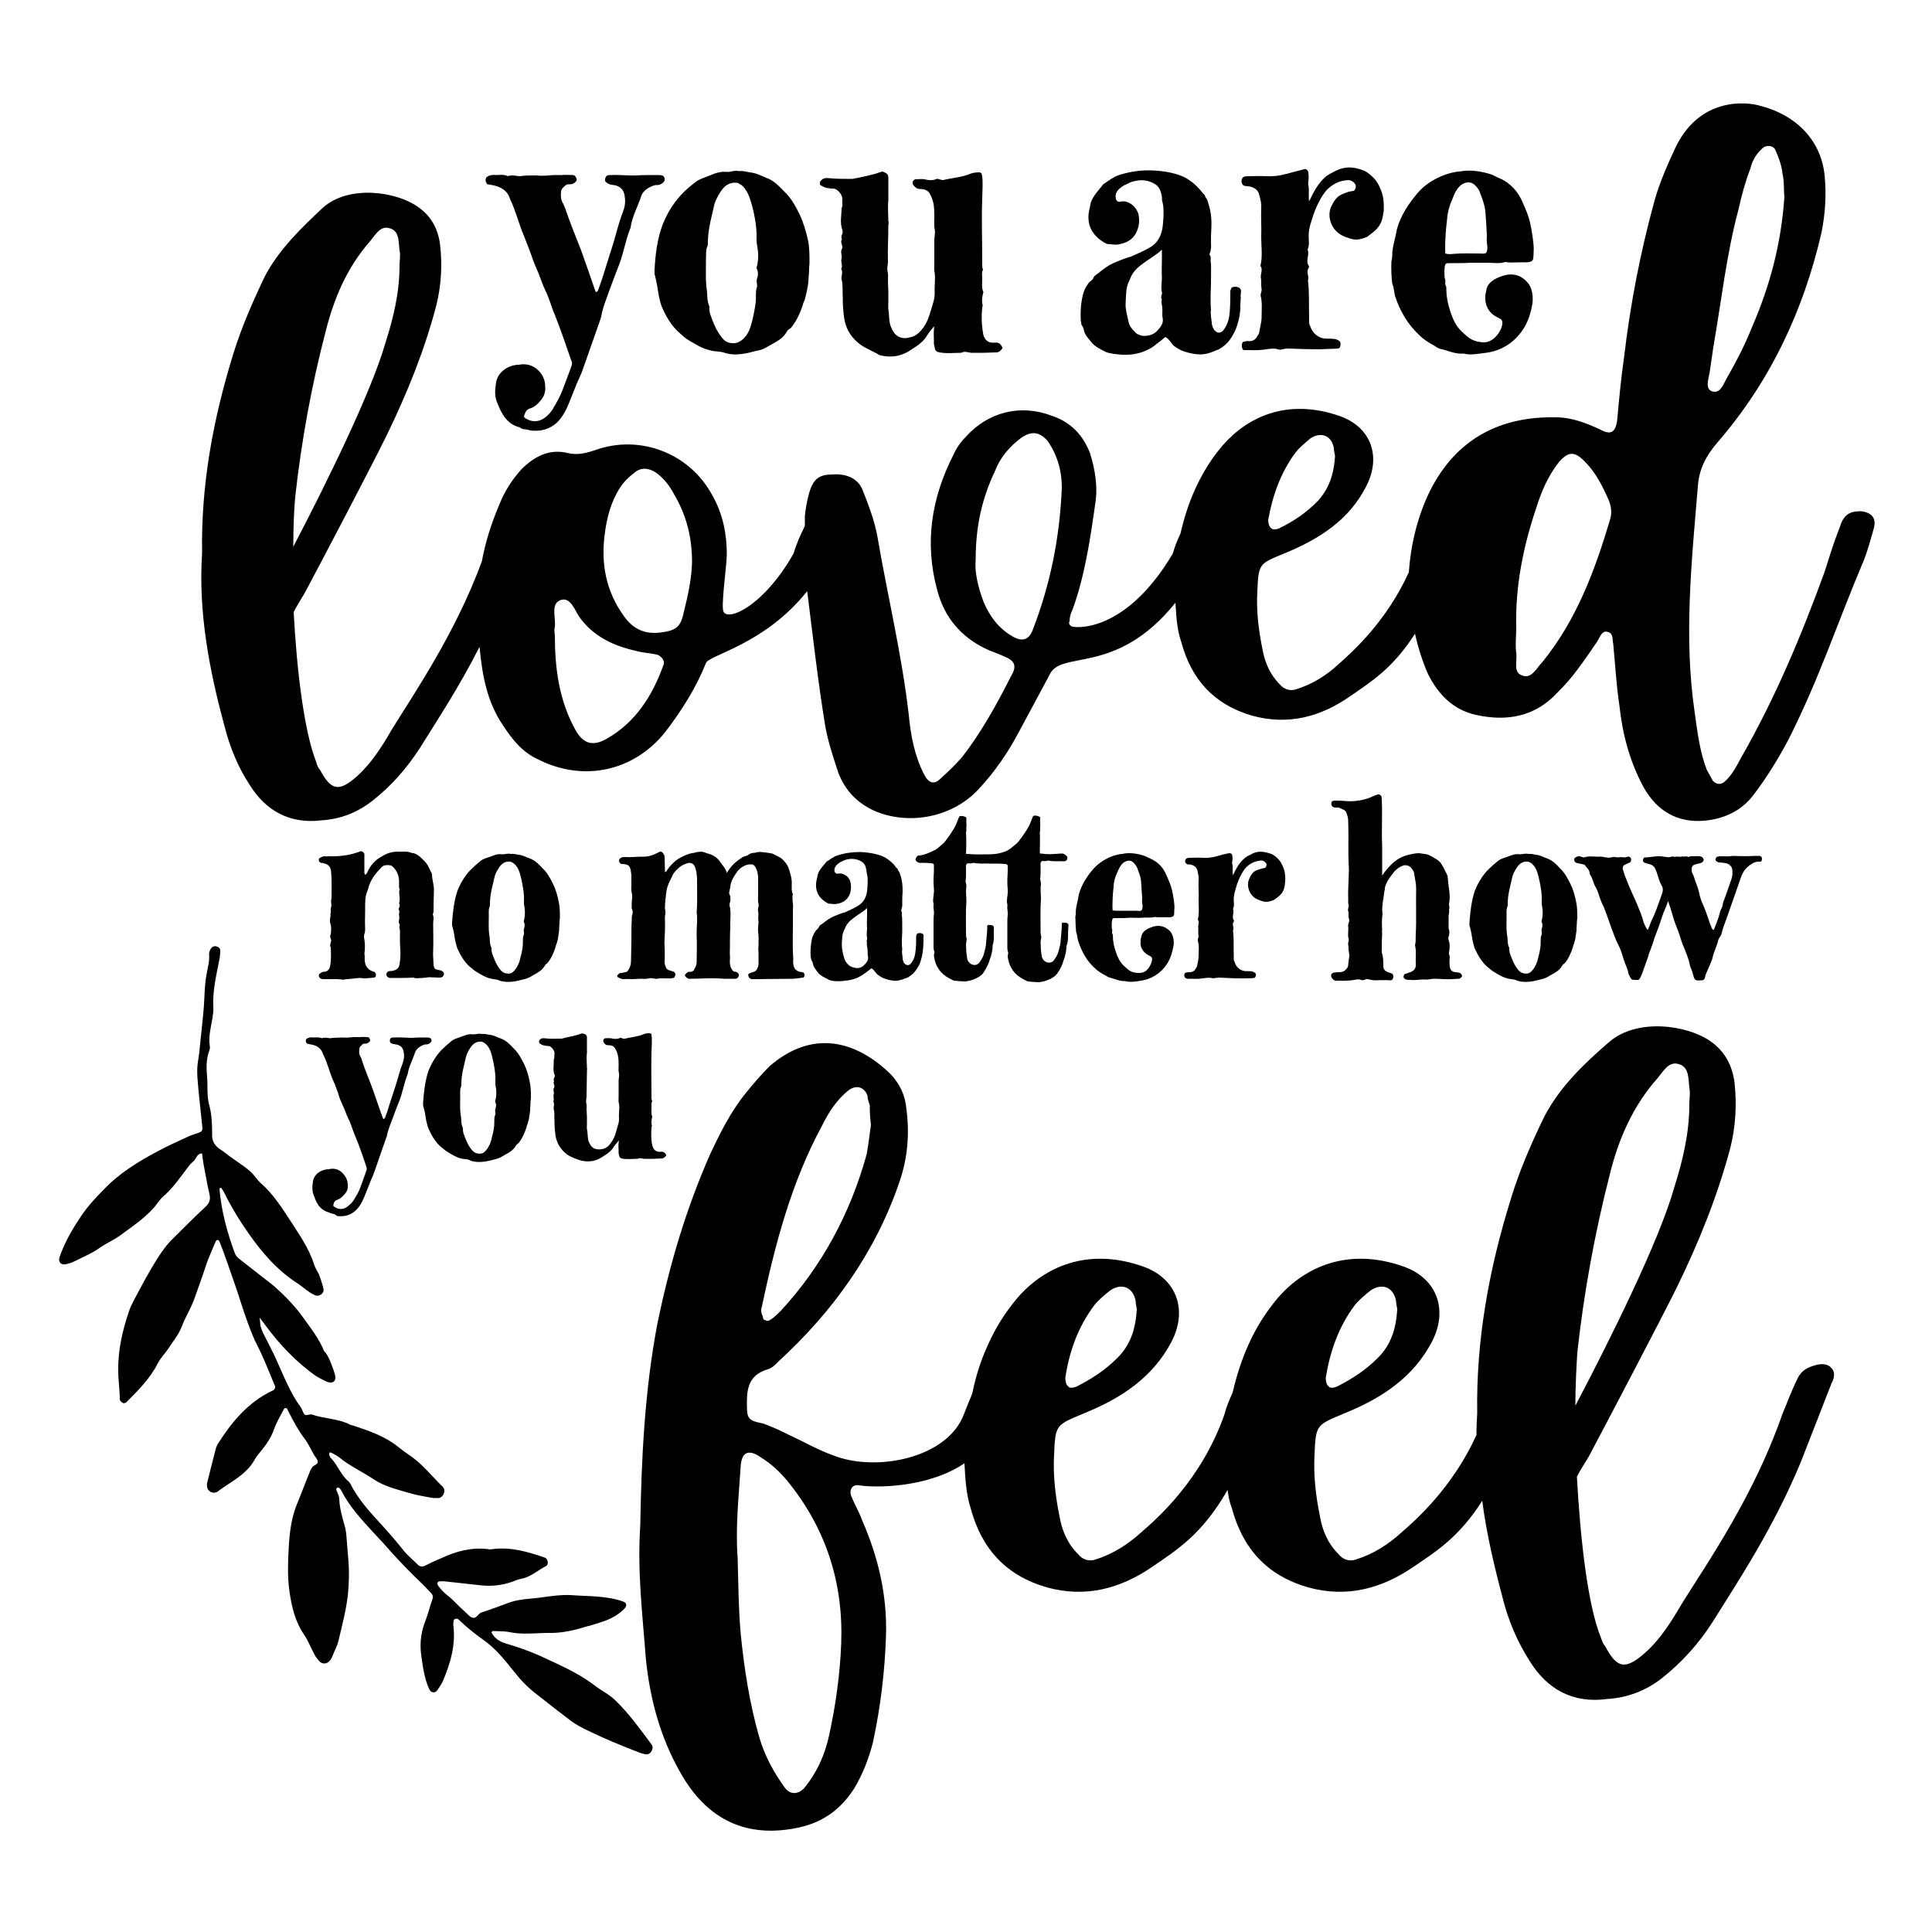
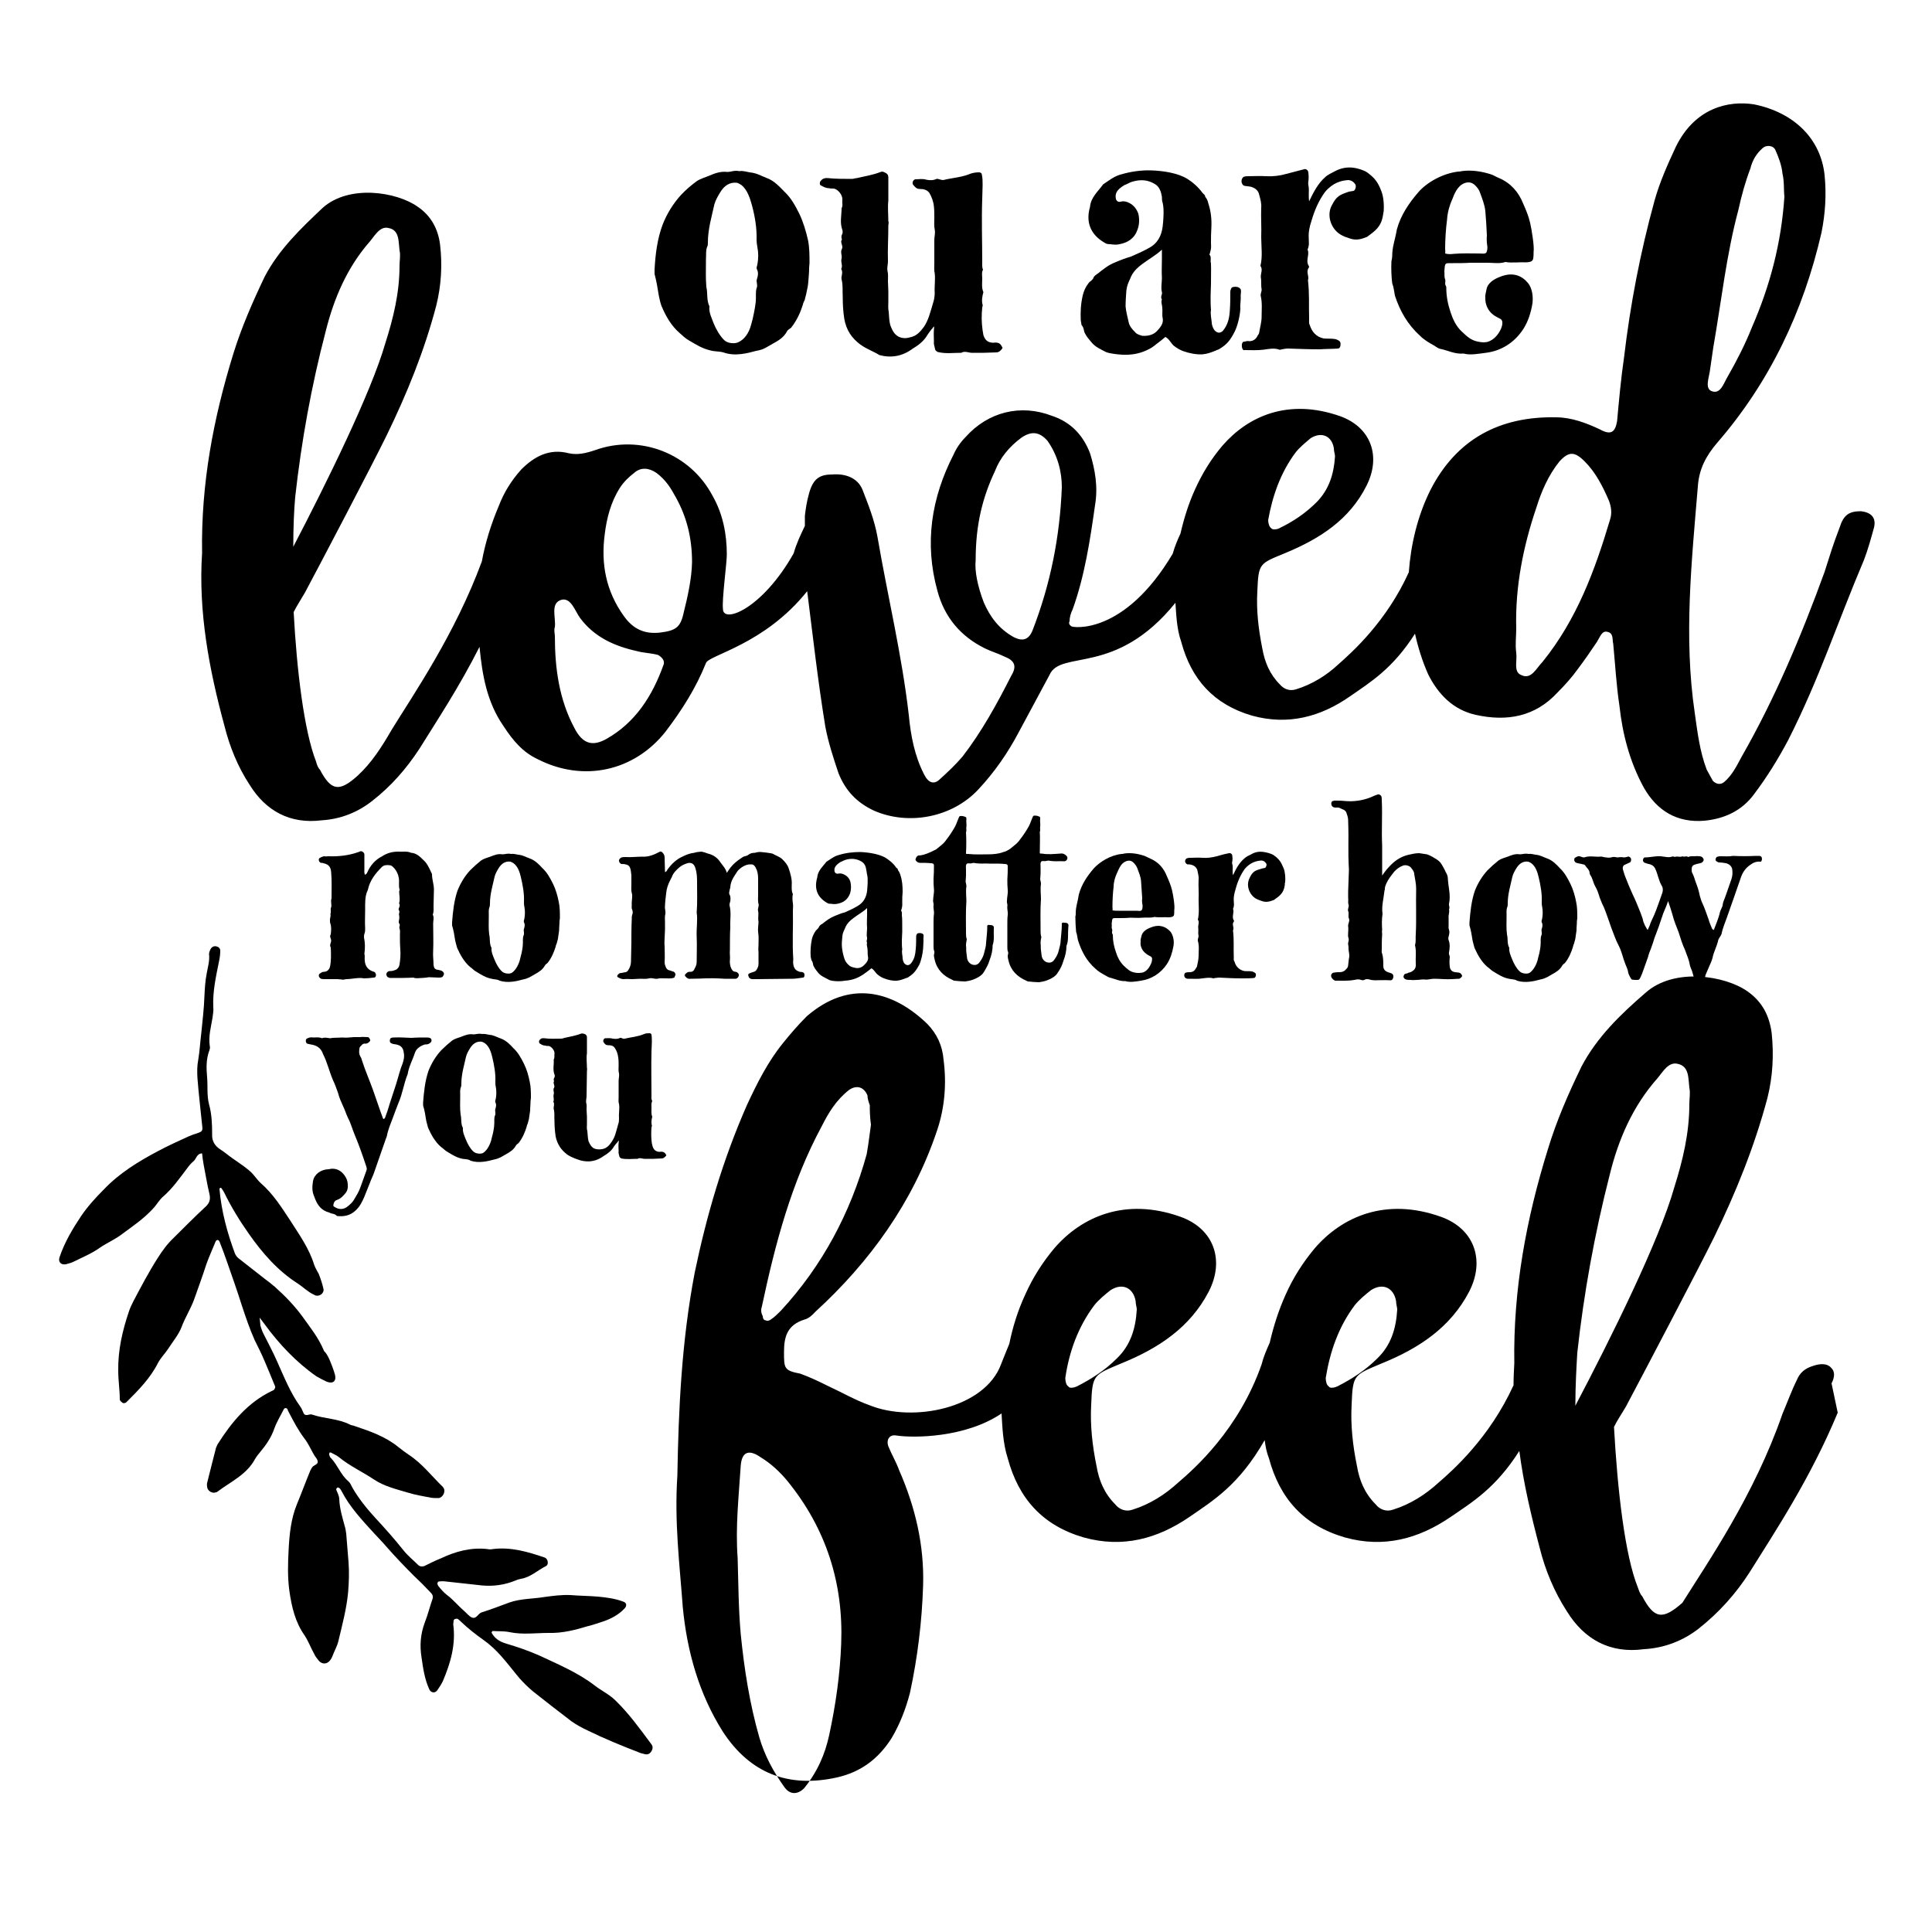
<svg xmlns="http://www.w3.org/2000/svg" xml:space="preserve" style="enable-background:new 0 0 500 500;" viewBox="0 0 500 500" y="0px" x="0px" id="Layer_1" version="1.1">
  <g>
    <g>
-       <path d="M134.5,110.6c-2.7-0.7-4.1-2.5-5.2-4.9l-0.5-1.2c-0.9-1.8-0.7-3.7-0.4-5.6c0.5-2.6,2.9-4.3,5.6-4.5c0.3,0,0.6,0,0.8-0.1    c2.2-0.2,3.8,0.6,5.1,2.2c0.8,1.1,1.2,2.2,1.2,3.6c0.1,1.2-0.2,2.2-0.9,3.2c-0.8,1-1.7,2-3,2.4c-0.8,0.2-1.2,0.8-1.5,1.7    c-0.2,0.4,0,0.7,0.2,0.8c1.7,1.1,3.5,1.1,5.1-0.1c0.9-0.7,1.7-1.5,2.2-2.5c0.9-1.5,1.8-3.1,2.4-4.7l2.1-5.6c0.4-1.2,0.5-1.2,0-2.4    c-1.3-3.8-2.6-7.6-4.1-11.4c-0.9-2-1.4-4.2-2.4-6.2c-0.7-1.4-1.2-3-1.8-4.5c-0.7-1.6-1.4-3.2-1.9-4.8c-0.6-1.6-1.2-3.2-1.8-4.7    c-1.4-3.2-2.2-6.7-3.7-9.8c-0.7-2.3-2.5-3.2-4.6-3.6c-0.4-0.1-0.8-0.1-1.2-0.2c-0.6-0.3-0.7-1.6-0.2-1.9c0.7-0.5,1.5-0.6,2.4-0.5    c0.9,0,1.9-0.2,2.8,0.2c0.1,0,0.2,0.1,0.2,0.1c1-0.4,2-0.1,3,0c1.5-0.2,3-0.2,4.5-0.2c1.5,0.2,3,0,4.4-0.1h2.2    c0.9-0.1,1.7,0,2.7,0c0.5,0,0.7,0.3,0.9,0.7c0.2,0.3,0.2,0.6,0,0.9c-0.4,0.5-0.9,0.8-1.6,0.8c-0.7-0.1-1.2,0.2-1.6,0.7    c-0.4,0.3-0.7,0.7-0.7,1.3c-0.1,1.1-0.1,1.9,0.5,2.9c0.2,0.4,0.4,0.9,0.6,1.4c1.2,3.6,2.7,7.2,4.1,10.8c1.3,3.6,2.5,7.1,3.7,10.6    c0,0.1,0.2,0.2,0.2,0.2c0.2-0.1,0.3-0.2,0.4-0.3c0.7-1.8,1.3-3.6,1.9-5.6l2.2-7c0.8-2.7,1.4-5.3,2.4-7.8c0.5-1.3,0.7-2.6,0.5-3.8    c-0.1-1.5-0.7-2.6-2.3-3.1c-0.7-0.2-1.6-0.1-2.2-0.6c-0.2-0.2-0.6-0.3-0.6-0.7c-0.1-0.4,0.2-1.2,0.6-1.3c0.3-0.1,0.7-0.1,1-0.1    c2.1-0.1,5.1,0.2,6.4,0.1c1.8-0.1,3.6-0.1,5.5-0.1c0.4,0,0.8,0,1.2,0.1c0.6,0.1,0.9,0.9,0.6,1.5c-0.2,0.4-0.7,0.7-1.2,0.9    c-0.3,0.1-0.7,0.1-1.1,0.1c-1.2,0.3-3.2,1.2-3.7,3c-0.9,2.7-2.3,5.1-2.7,8c-1.4,3.4-1.9,7.2-3.4,10.7c-0.7,1.7-1.3,3.5-2,5.3    c-0.8,2.3-1.8,4.6-2.2,7l-0.2,0.7l-4.5,12.8c-0.4,1.3-1.1,2.6-1.6,3.8l-2,5c-0.8,2-1.7,3.7-3.2,5.2c-2,1.8-4.3,2.3-6.9,2    C136.4,111,135.3,111.3,134.5,110.6z" />
      <path d="M183.9,90.7c-2.2-0.5-3.7-1.5-5.6-2.6c-0.9-0.5-1.6-1.2-2.4-1.9c-2.2-1.9-3.6-4.4-4.7-7c-0.3-0.8-0.5-1.7-0.7-2.7    c-0.3-1.9-0.6-3.7-1.1-5.6v-1.1c0.2-3.9,0.7-8,2.1-11.7c1.1-2.8,2.7-5.4,4.7-7.6c1.2-1.3,2.6-2.5,4.1-3.6c1-0.7,2.3-1,3.4-1.5    c1.4-0.6,2.9-1.1,4.5-0.9c1.2,0,1.7-0.5,3.2-0.2c0.6-0.2,2,0.2,2.6,0.3c1.9,0.2,2.7,0.8,4.5,1.5c1.9,0.7,3.2,2.2,4.6,3.6    c1.7,1.6,2.8,3.7,3.8,5.7c1,2.1,1.7,4.5,2.2,6.7c0.4,1.9,0.4,4,0.4,6l-0.1,1.2c0,1.5-0.1,1.9-0.2,3.5c-0.1,1.2-0.2,1.7-0.5,3    c0,0.2-0.4,1.5-0.4,1.7c-0.1,0.3-0.5,1-0.5,1.3c-0.6,1.9-1.5,4-2.9,5.8c-0.2,0.4-0.9,0.6-1.2,1.1c-0.8,1.6-2.3,2.5-3.8,3.3    c-1.3,0.7-2.2,1.5-4.2,1.8c-2.2,0.6-5.5,1.5-8.5,0.4C186.1,90.9,185,91,183.9,90.7z M194.4,84c0.3-1.1,0.5-1.8,0.7-2.9    c0.2-0.9,0.4-2.2,0.5-3.1c0.1-1.1-0.1-2.4,0.2-3.4c0.4-0.8-0.2-1.7,0.1-2.4c0.3-0.9,0.4-1.7,0-2.5c-0.2-0.4,0-0.8,0.1-1.2    c0.3-1.6,0.3-3.1,0-4.6c-0.1-0.6-0.2-1.2-0.2-1.7c0.1-3.1-0.4-6.1-1.2-9.1c-0.5-1.8-1.2-4-2.7-5.2c-0.4-0.2-0.7-0.5-1.2-0.6    c-1.8-0.2-3.2,0.7-4.2,2.3c-0.7,1.1-1.3,2.2-1.6,3.2c-0.7,3.2-1.7,6.5-1.7,9.9c0,0.4,0,0.9-0.2,1.2c-0.4,1-0.2,2.1-0.3,3.1    c0,3.2-0.1,4.8,0.1,7.2c0.4,1.8,0,3.4,0.8,5.1c-0.2,1.6,0.6,3,1.1,4.4c0.6,1.5,1.6,3.2,2.7,4.3c0.9,0.9,2.7,1,3.6,0.6    C192.6,87.9,193.8,86.3,194.4,84z" />
      <path d="M222.7,89.2c-2.3-1.7-3.7-3.8-4.2-6.7c-0.3-1.9-0.4-3.8-0.4-5.6c-0.1-1.6,0.1-3.1-0.3-4.6c-0.2-0.8,0.5-1.7-0.1-2.7    c0.5-0.9-0.2-1.7,0.1-2.7c0.2-0.7-0.4-1.7,0.1-2.5c0.4-0.8-0.6-1.7,0-2.4c-0.2-0.5-0.2-1,0.1-1.5c0.1-0.3,0.1-0.7,0-1    c-0.7-1.9-0.2-3.7-0.2-5.6c0.4-0.7,0.1-1.3,0.2-2.2c0.1-1.2-1.1-2.7-2.2-2.9c-0.5,0-0.9,0-1.3-0.1c-0.8,0-1.5-0.4-2.2-0.8    c-0.2-0.2-0.1-0.5-0.1-0.8c0.5-0.8,1.1-1.1,2.1-1c2.1,0.2,4.1,0.2,6.2,0.2c0.4,0,0.8-0.2,1.2-0.2c2.1-0.5,4.2-0.8,6.2-1.6    c0.5-0.2,0.8,0,1.2,0.2c0.5,0.2,0.8,0.6,0.8,1.2v6c-0.2,1.7,0,3.6,0,5.4c0.2,0.2,0,0.7,0,1.1c0,3.5-0.2,5.8-0.1,9.3    c0,0.8-0.3,1.6-0.1,2.5c0.2,0.8,0.1,1.7,0.1,2.6c0,0.9,0.1,1.7,0.1,2.6v2.7c0,0.8-0.1,1.7,0.1,2.6c0.1,1.2,0.1,2.6,0.5,3.7    c0.4,1,0.9,2.1,2,2.7c1,0.5,2,0.5,3,0.2c1.7-0.3,2.7-1.5,3.6-2.7c1.2-1.8,1.6-3.6,2.5-6.6c0.2-0.7,0.3-1.5,0.3-2.2    c-0.1-1.7,0.2-3.4,0-5.1c-0.2-0.7-0.1-1.7-0.1-2.6v-6c0-0.9,0.3-1.7,0.1-2.7c-0.2-0.9-0.1-2-0.1-3.1c0-0.9,0-1.9-0.1-2.8    c-0.1-1.3-0.6-2.6-1.2-3.6c-0.6-0.8-1.5-1-2.5-1c-0.8,0-1.2-0.5-1.7-1.1c-0.3-0.5,0-1.3,0.6-1.4c0.9,0,1.9-0.2,2.8,0.1    c1,0.2,1.8,0.2,2.7-0.2c0.2-0.1,0.5,0.1,0.7,0.1c0.3,0.1,0.7,0.2,1,0.2c2.4-0.6,4.9-0.7,7.2-1.7c0.7-0.2,1.3-0.3,2.1-0.3    c0.3,0,0.7,0.2,0.7,0.6c0.2,0.9,0.2,1.7,0.2,2.7c0,1.2-0.1,2.4-0.1,3.6c-0.2,5.4,0,10.7,0,16.1c0,0.7-0.1,1.5,0.2,2.2    c-0.4,0.7-0.2,1.5-0.2,2.3c0,1.2-0.2,2.4,0.3,3.5c-0.3,1.1-0.5,2.2-0.2,3.3c0.1,0.2-0.1,0.5-0.1,0.7c-0.2,1.9-0.2,3.9,0.1,5.9    l0.2,1.2c0.4,1.3,1.1,1.9,2.4,2c0.4,0,0.8-0.1,1.2,0c0.7,0.1,1,0.6,1.3,1.2c0.1,0.1,0,0.3-0.1,0.4c-0.4,0.5-0.8,0.9-1.5,0.9    c-1.1,0-2.1,0.1-3.2,0.1h-2.8c-1,0.1-2.1-0.6-3,0c-2.1,0-4,0.3-6.1-0.2c-0.3-0.2-0.6-0.3-0.7-0.7c-0.1-0.7-0.4-1.2-0.3-2    c0-1-0.1-2,0-3.1c0,0,0.1-0.8,0-0.8c-0.1,0-0.5,0.7-0.6,0.7c-0.4,0.5-0.7,0.9-1.1,1.5c-0.9,1.6-2.4,2.7-3.9,3.6    c-2.6,1.9-5.4,2.4-8.5,1.6C226.2,91,224.4,90.4,222.7,89.2z" />
      <path d="M286.2,91.1c-1.3-0.7-2.8-1.3-3.8-2.6c-0.6-0.7-1.2-1.4-1.6-2.2c-0.4-0.7-0.2-1.4-0.9-2.2l-0.2-1.2    c-0.1-2.2,0-4.2,0.5-6.4c0.3-1.3,0.8-2.3,1.5-3.2c0.3-0.5,0.6-0.4,1.2-1.2c0.1-0.6,0.9-1.1,1.2-1.3c1.4-1.1,2.7-2.2,4.5-2.9    c1.4-0.6,2.7-1.1,4.1-1.5c1.6-0.7,3.2-1.4,4.6-2.2c2.3-1.2,3.3-3.2,3.6-5.6c0.2-1.7,0.4-4.5,0-6.1c-0.2-0.5-0.2-1.1-0.2-1.6    c-0.2-1.2-0.6-2.5-1.7-3.2c-1.9-1.2-3.8-1.3-5.9-0.7c-0.8,0.2-1.2,0.6-2.1,0.9c-2,1.2-2.5,2.2-2.2,3.6c0.1,0.3,0.4,0.9,1.2,0.7    c0.7-0.2,1.5-0.1,2.4,0.4c1.1,0.6,1.8,1.6,2.2,2.7c0.3,1.3,0.3,2.7-0.2,4.1c-0.8,2.3-2.5,3.4-4.7,3.8c-0.7,0.2-1.6,0.1-2.3,0    c-0.2,0-0.9,0-1.2-0.2c-3.2-1.7-5.5-4.7-4.1-9.5c0.2-2.4,2.1-4,3.4-5.8c1.4-0.9,2.7-2,4.4-2.5c2.7-0.8,5.4-1.2,8.1-1.1    c3.1,0.1,6.9,0.7,9.3,2.2c1.3,0.8,2.8,2.1,3.9,3.6c0.2,0.3,0.7,0.5,0.7,1c0.5,0.6,0.7,1.2,0.8,1.7c0.7,2.1,0.9,4.1,0.8,6.3    c-0.1,1.5-0.1,2.6-0.1,4c0,0.8,0.2,1.2-0.4,3c0.5,0.5,0.3,1.3,0.3,1.8c0.2,0.3,0.1,2.8,0.1,5.8c0,1-0.1,2.1-0.1,3.2    c0,1.2,0,2.4,0.1,3.5c-0.2,1.1,0.1,2.2,0.2,3.3c0,0.7,0.5,2,1.1,2.3c0.6,0.5,1.3,0.3,1.8-0.2c1.4-1.7,1.7-3.6,1.8-5.6    c0.1-1.4,0.1-2.9,0.1-4.4c0-0.4,0.1-0.8,0.4-1.2c0.6-0.3,1.9-0.3,2.3,0.5c0.2,0.7-0.1,1.2,0,2.2c0,1-0.2,2-0.1,2.8    c-0.1,1.9-0.7,4.4-1.5,6c-1.1,2.1-1.9,3.2-3.9,4.4c-0.2,0.2-0.6,0.2-0.9,0.4c-1.2,0.5-2.3,0.9-3.5,1c-1.6,0.1-3.5-0.3-4.9-0.8    c-0.9-0.3-1.7-0.8-2.5-1.4c-0.8-0.7-1.2-1.8-2.2-2.3c-0.8,0.7-1.6,1.3-2.4,1.9c-0.3,0.3-0.8,0.6-1.2,0.9c-1.9,1.1-3.8,1.7-6.1,1.8    C290.1,91.9,287.1,91.5,286.2,91.1z M299.4,85.7c0.8-0.9,1.8-1.9,1.5-3.4c-0.2-0.7,0-1.8-0.1-2.6c0-0.7-0.4-1.5-0.1-2.2    c-0.5-0.7,0.2-1.3,0-1.9c-0.3-1.1,0-2.5,0-3.6c-0.1-2.2,0-2.8,0-5v-2.4c-1.3,1.3-3.6,2.6-4.9,3.6c-1.4,1-2.7,2.2-3.3,3.9    c-0.6,1.3-0.8,1.7-1,3.1c-0.1,1.4-0.2,2.8-0.2,4.1c0.1,1.3,0.5,2.7,0.8,4.1c0.2,1,0.9,1.8,1.7,2.6c0.4,0.5,1.1,0.7,1.8,0.9    C297.1,87,298.4,86.7,299.4,85.7z" />
      <path d="M321.4,89.1c0.1-0.4,0.2-0.7,0.7-0.7c0.4-0.1,0.8-0.2,1.2-0.1c1.1,0,1.8-0.6,2.2-1.5c0.2-0.2,0.4-0.6,0.4-0.9    c0.2-1.2,0.6-2.6,0.6-3.8c0-1.8,0.2-3.6-0.2-5.4c-0.2-0.6,0.3-1.3,0.2-1.9c-0.2-1,0-2-0.2-3c-0.1-1,0.6-2-0.1-3    c0.6-2.4,0.2-5,0.2-7.5c0.1-2.5-0.1-5,0-7.5c0.1-1.2-0.2-2.2-0.5-3.3c-0.2-1.2-1.1-1.9-2.3-2.2c-0.5-0.1-1-0.1-1.5-0.2    c-0.5-0.1-0.8-0.7-0.8-1.2c0-0.6,0.4-1.2,0.8-1.2c0.3-0.1,0.7-0.1,1.1-0.1c1.4,0,2.9-0.1,4.4,0c1.8,0.1,3.6-0.1,5.3-0.6    c1.5-0.4,3.1-0.8,4.6-1.2c0.5-0.2,1.1,0.3,1.1,0.9c0.1,0.9,0.1,1.5,0,2.3c-0.1,0.5,0,1,0.1,1.5c0.1,0.8-0.1,2.2,0.1,3.6    c1.2-2.5,2.3-4.6,4.1-6.2c0.7-0.7,1.7-1.1,2.6-1.6c1.5-0.8,3.1-1.1,4.7-0.9c1,0.1,2.7,0.6,3.6,1.2c2.2,1.6,2.9,2.8,3.7,4.9    c0.6,1.5,0.7,3.6,0.6,5.2c-0.1,0.3-0.1,0.7-0.2,1.1c-0.5,3-2.1,4-4.1,5.5c-1.5,0.6-2.8,1-4.5,0.4c-1.3-0.4-2.6-0.9-3.6-2    c-1.6-1.7-2.2-4.5-1-6.6c1.2-2.4,2.1-2.7,4.4-3.5l1.2-0.2c0.5-0.2,0.7-1.2,0.5-1.6c-0.4-0.7-1-1.1-1.8-1.2    c-1.9,0.1-4.1,0.7-6.1,3.1c-1.6,2.2-2.7,4.7-3.5,7.5c-0.5,1.4-0.8,3-0.7,4.4c0,1.3,0.2,1.7-0.3,3c0.6,1.3-0.6,2.8,0.3,4.2    c0.1,0.1,0.1,0.4,0,0.5c-0.8,1.1,0.2,2.2-0.2,3.2c0.4,3.6,0.2,6.2,0.3,10c0,0.6-0.1,1.2,0.2,1.7c0.5,1.6,1.6,3,3.6,3.4    c0.7,0.1,2.9-0.1,3.6,0.4c0.7,0.3,0.8,0.7,0.7,1.5c-0.1,0.3-0.2,0.7-0.7,0.7c-0.8,0.1-3.6,0.1-4.6,0.2c-2.7,0-5.5-0.1-8.3-0.2    c-0.5,0-1,0.1-1.5,0.2c-0.2,0-0.5,0.2-0.7,0.1c-1.3-0.5-2.7-0.2-4.1,0c-1.6,0.2-3.2,0.1-4.9,0.1C321.7,90.8,321.3,90.1,321.4,89.1    z" />
      <path d="M372.8,90.3c-0.6-0.1-1.2-0.6-1.7-0.9c-1.3-0.7-2.6-1.5-3.6-2.5c-3.2-2.9-5.2-6.4-6.5-10.4c-0.2-1-0.3-2.2-0.7-3.2    c-0.2-1.6-0.3-3.8-0.2-5.7c0.1-0.4,0.2-0.9,0.2-1.3c0-2.5,0.7-4,1.2-6.9c1-3.7,3.1-6.8,5.6-9.7c2.2-2.5,6.2-4.8,10.3-5.3    c0.2,0,0.6,0,0.8-0.1c2.7-0.4,5.4,0.1,7.6,0.8c0.7,0.2,1.4,0.7,2.2,1c3,1.3,5,3.6,6.2,6.6c0.7,1.6,1.4,3.2,1.8,5    c0.4,1.7,1.1,6.1,0.9,7.4c0,0.4,0,1.7-0.2,2.1c-0.2,0.5-0.9,0.7-2,0.7c-1.4-0.1-3.6,0.2-5.1-0.1c-1.5,0.5-3.1,0.2-4.6,0.2    s-3,0-4.5,0c-1.4,0.1-2.9,0.1-4.4,0.1h-1.2c-0.7,0-0.9,0.2-1,0.9l-0.1,1.2c0.1,0.7-0.1,1.3,0.2,2.1c0.2,0.5-0.2,1.2,0.2,1.7    c0.1,0.2,0.1,0.3,0.1,0.5c0,2.2,0.4,4.2,1.1,6.3c0.6,1.8,1.4,3.6,2.9,5c1.4,1.3,2.3,2.2,4.1,2.6c0.5,0.1,1.1,0.2,1.6,0.2    c0.2,0,1.1-0.1,1.2-0.2c1.4-0.5,2.5-1.7,3.2-3.2c0.5-1.1,0.6-2.2,0-2.6c-0.5-0.3-1.4-0.7-1.9-1.1c-1.4-1-2.2-2.8-2.1-4.5    c-0.1-0.6,0.2-1.4,0.3-2.1c0.3-1.7,2-2.7,3.6-3.3c3.3-1.3,5.6-0.2,7.1,1.6c1.2,1.4,1.4,3.7,1.2,5.3c-0.4,2.4-1.1,4.7-2.4,6.7    c-2.3,3.5-5.7,5.6-9.6,6.1c-1.7,0.2-4.1,0.7-5.8,0.2C376.5,91.7,374.8,90.7,372.8,90.3z M382.9,65.6c0.6,0,1.5,0.2,1.8-0.3    c0.2-0.4,0.3-1.2,0.2-1.7c-0.1-0.7-0.2-1.5-0.1-2.7c-0.1-2.1-0.2-4.1-0.4-6.3c-0.2-1.7-0.8-3.2-1.4-4.8c-0.2-0.7-0.8-1.4-1.2-1.8    c-0.8-0.8-1.7-1-2.8-0.6c-1.8,0.7-2.6,2.7-3.2,4.3c-0.7,1.5-1.2,3.4-1.3,5.1c-0.3,2.3-0.5,5.1-0.5,7.6c0,0.2,0.1,0.9,0,1.2    c0.7,0.2,1.4,0.2,2.2,0.1C378.4,65.5,380.7,65.6,382.9,65.6z" />
    </g>
    <g>
      <path d="M88.4,253.5c-0.2-0.1-0.6,0-0.9-0.1H84c-0.3,0-0.6,0-0.9-0.1c-0.3-0.1-0.6-0.5-0.6-0.8c0-0.2,0.1-0.4,0.2-0.5    c0.3-0.2,0.7-0.5,1.1-0.5c0.9,0,1.4-0.6,1.6-1.3c0.3-1.4,0.3-3.1,0.2-5c0-0.1-0.1-0.1-0.1-0.2c-0.2-0.6,0.2-1,0.2-1.6    c0-0.5-0.5-1-0.1-1.6c0.1-0.9,0.2-1.9-0.1-2.8c-0.1-0.2-0.1-0.5-0.1-0.7c-0.1-0.6,0.3-1.2,0.1-1.8c0.3-0.5-0.1-1.1,0.2-1.7    c0.2-0.7-0.2-1.5,0.1-2.3c0-2.2,0.1-4.6-0.1-6.8c-0.1-1.3-0.6-2-2-2.3c-0.2-0.1-0.5-0.1-0.7-0.1c-0.3-0.2-0.5-0.4-0.5-0.8    c0-0.2,0.1-0.4,0.3-0.5c0.4-0.2,0.8-0.4,1.2-0.4c0.3,0.1,0.6,0,0.9,0c2.7,0.1,5.4-0.2,7.9-1.1l0.5-0.2c0.4-0.1,1,0.4,1,0.8v3.9    c0,0.4-0.1,1,0.2,1.4c0.2-0.1,0.4-0.3,0.5-0.5c0.8-1.9,2.1-3.4,3.9-4.3c1.2-0.8,2.6-1.2,4.1-1.2c1.1,0.1,2.3-0.2,3.4,0.3    c1.4,0.1,2.3,1,3.2,1.9c1,0.9,1.5,2.1,2.1,3.4c0.1,0.1,0.1,0.2,0.1,0.3c0,1.3,0.5,2.6,0.5,3.9c0,1.4-0.1,2.8-0.1,4.3    c0,0.7,0.1,1.4-0.2,2.2c0.4,0.8,0.1,1.5,0.1,2.3c0,2.4,0.1,4.7,0,7.1c-0.1,1.2,0.1,2.4,0.1,3.6c0.1,0.8,0.3,1.2,1.2,1.3    c0.3,0.1,0.7,0.1,1,0.3c0.3,0.2,0.5,0.4,0.5,0.8c-0.1,0.3-0.3,0.8-0.6,0.8c-0.2,0.1-0.5,0.1-0.8,0.1c-0.8,0-1.7-0.1-2.5-0.1    c-0.6,0.1-1.3,0.2-1.9,0.2c-0.6,0-1.5,0.2-2.1-0.1c-1.7,0.1-3.8,0.1-5.7,0.1c-0.2,0-0.5,0-0.7-0.1c-0.3-0.1-0.5-0.3-0.6-0.7    c-0.1-0.3,0.2-0.8,0.5-0.9c0.2-0.1,0.5-0.1,0.7-0.1c0.5,0,0.8-0.2,1.2-0.3c0.6-0.3,0.9-0.8,1-1.4c0.2-1.3,0.3-2.5,0.2-3.9    c-0.1-1.3-0.1-2.5-0.1-3.8c0-0.5,0.1-1.1-0.1-1.6c-0.2-0.5,0.3-0.9-0.1-1.3c-0.1-0.1-0.1-0.4-0.1-0.5c0.1-0.5,0.2-1,0.1-1.6    c-0.2-0.5,0.3-0.9-0.1-1.4c-0.1-0.1,0-0.5,0.1-0.6c0.1-0.3,0.2-0.6,0.1-0.9c-0.1-0.1-0.2-0.3-0.1-0.3c0.3-1,0-2,0-3    c0-0.2,0.2-0.3,0.1-0.5c-0.3-1,0-2-0.2-3c-0.2-1.2-0.8-2.3-1.8-3.1c-0.5-0.3-1.7-0.3-2.2,0c-0.2,0.1-0.3,0.2-0.4,0.3    c-1.7,1.7-3.1,3.5-3.6,5.9c-0.8,1.6-0.7,3.4-0.7,5.1c0,1.6-0.1,3.2,0,4.9c0,0.5,0,0.9-0.2,1.4c-0.1,0.3-0.1,0.6-0.1,0.9    c0.3,1.4,0.3,2.8,0.1,4.3c0.2,0.5,0,1.1,0.1,1.7c0.1,1.5,0.9,2.5,2.4,2.9c0.3,0.1,0.4,0.4,0.5,0.7c0,0.5-0.1,0.8-0.6,0.8    c-0.8,0.1-1.7,0.2-2.5,0.2c-1.4-0.3-3.1,0.2-4.6,0.2C89,253.5,88.8,253.6,88.4,253.5z" />
      <path d="M127.2,253.3c-1.5-0.3-2.6-1-3.9-1.8c-0.6-0.3-1.1-0.9-1.7-1.3c-1.5-1.3-2.5-3.1-3.3-4.9c-0.2-0.6-0.3-1.2-0.5-1.9    c-0.2-1.3-0.4-2.6-0.8-3.9v-0.8c0.2-2.7,0.5-5.6,1.4-8.2c0.8-2,1.9-3.8,3.3-5.3c0.9-0.9,1.8-1.7,2.8-2.5c0.7-0.5,1.6-0.7,2.4-1    c1-0.4,2-0.8,3.1-0.6c0.8,0,1.2-0.3,2.3-0.1c0.4-0.1,1.4,0.1,1.8,0.2c1.3,0.1,1.9,0.6,3.1,1c1.3,0.5,2.3,1.5,3.2,2.5    c1.2,1.1,2,2.6,2.7,4c0.7,1.4,1.2,3.1,1.5,4.7c0.3,1.3,0.3,2.8,0.3,4.2l-0.1,0.8c0,1-0.1,1.3-0.1,2.4c-0.1,0.9-0.2,1.2-0.3,2.1    c0,0.2-0.3,1-0.3,1.2c-0.1,0.2-0.3,0.7-0.3,0.9c-0.4,1.3-1,2.8-2,4.1c-0.2,0.3-0.6,0.4-0.8,0.8c-0.6,1.1-1.6,1.7-2.7,2.3    c-0.9,0.5-1.5,1-3,1.3c-1.5,0.4-3.8,1-6,0.3C128.7,253.4,127.9,253.5,127.2,253.3z M134.5,248.6c0.2-0.8,0.3-1.3,0.5-2    c0.1-0.6,0.3-1.5,0.3-2.1c0.1-0.8-0.1-1.7,0.2-2.4c0.3-0.6-0.1-1.2,0.1-1.7c0.2-0.6,0.3-1.2,0-1.7c-0.1-0.3,0-0.6,0.1-0.9    c0.2-1.1,0.2-2.1,0-3.2c-0.1-0.4-0.1-0.8-0.1-1.2c0.1-2.1-0.3-4.3-0.8-6.4c-0.3-1.3-0.8-2.8-1.9-3.6c-0.3-0.2-0.5-0.3-0.8-0.4    c-1.3-0.2-2.3,0.5-3,1.6c-0.5,0.8-0.9,1.5-1.1,2.3c-0.5,2.3-1.2,4.5-1.2,6.9c0,0.3,0,0.6-0.1,0.9c-0.3,0.7-0.2,1.4-0.2,2.1    c0,2.3-0.1,3.4,0.1,5c0.3,1.3,0,2.4,0.6,3.5c-0.1,1.1,0.4,2.1,0.8,3.1c0.4,1,1.1,2.3,1.9,3c0.6,0.6,1.9,0.7,2.5,0.4    C133.2,251.3,134,250.2,134.5,248.6z" />
      <path d="M159.9,252.9c-0.2-0.1-0.2-0.3-0.1-0.5c0.1-0.2,0.3-0.3,0.5-0.5c0.2-0.1,0.4-0.1,0.6-0.1c0.6-0.2,1.3-0.1,1.6-0.6    c0.5-0.7,0.8-1.5,0.8-2.4c0-1.6,0.1-3.2,0.1-4.9c0-2,0-4,0.1-6c0-0.4,0-0.8,0.1-1.1c0.2-0.5,0.2-0.9,0-1.4    c-0.2-0.4-0.1-0.8-0.1-1.2c-0.1-0.9,0.3-2.3,0-3.1c-0.2-0.7-0.1-1.6-0.1-2.3v-2.3c-0.1-0.6-0.1-1.2-0.3-1.8    c-0.2-0.6-0.6-0.9-1.2-1c-0.3-0.1-0.8-0.1-1.1-0.1c-0.3-0.1-0.6-0.5-0.6-0.8c-0.1-0.3,0.3-0.8,0.7-0.9c0.3-0.1,0.6-0.1,0.9-0.1    c1.5,0.1,3-0.1,4.5-0.1c1.5,0.1,3-0.5,4.3-1.2c0.3-0.2,0.6-0.2,0.9,0.2c0.3,0.3,0.5,0.7,0.5,1.2c0,1.2,0.1,2.5,0.1,3.8    c0.3-0.1,0.5-0.3,0.6-0.6c1-1.4,2.3-2.7,3.9-3.4c1-0.5,2-0.9,3.1-1c0.3-0.1,0.6-0.2,0.9-0.2c0.3,0,0.6-0.1,0.9-0.1    c0.6,0.1,1.2,0.3,1.7,0.5c1.3,0.3,2.4,1,3.2,2.2c0.6,0.9,1.4,1.6,1.7,2.8c0.3-0.5,0.5-0.7,0.6-0.9c1-1.4,2-2.2,3.4-3.1    c0.5-0.4,1.2-0.3,1.6-0.7c0.5-0.4,1.1-0.5,1.7-0.5c0.3-0.1,0.7-0.2,1-0.2c0.1-0.1,3.6,0.3,3.7,0.5c0.8,0.5,1.7,0.7,2.4,1.4    c0.7,0.7,1.3,1.4,1.6,2.3c0.5,1.4,0.9,3,0.8,4.2c0,0.9-0.1,1.7,0.3,2.5c-0.2,0.6-0.1,1.8,0,2.4c0.1,0.6,0,1.2,0,1.9    c0.1,4.1-0.2,8.3,0.1,12.5c0,0.4-0.1,0.9,0,1.3c0.1,0.9,0.5,1.6,1.4,1.9c0.3,0.2,0.7,0.1,1,0.2c0.3,0.1,0.5,0.3,0.5,0.7    s-0.1,0.7-0.4,0.7c-0.9,0.1-1.8,0.3-2.7,0.3c-3.1,0-6.1,0.1-9.2,0.1h-1.3c-0.5-0.1-0.8-0.3-0.9-0.8c-0.1-0.2-0.1-0.5,0.1-0.6    c0.3-0.2,0.7-0.3,1-0.4c0.8-0.2,1-0.5,1.3-1.2c0.3-0.6,0.2-1.5,0.2-2.1v-2c-0.1-0.6,0-1.2,0-1.7c0-1.1,0.1-2.3-0.1-3.4    c-0.1-0.9,0.1-1.8,0.1-2.7c-0.2-0.9,0.1-1.9-0.1-2.7c-0.2-0.6,0.3-1.3,0.1-1.9c-0.2-0.6-0.1-1.9-0.1-2.4v-4.2c0-1-0.2-2-0.6-2.7    c-0.2-0.5-0.7-0.9-1-0.9h-0.3c-1.4-0.1-2.8,1-3.4,1.7c-0.9,1.4-1.8,2.5-1.9,4.2c0,0.3-0.2,0.6-0.2,0.9c-0.1,0.4-0.2,0.8,0.1,1.2    c0.2,0.4,0.2,1.4,0,1.9c-0.1,0.2-0.1,0.5-0.1,0.7c0.5,1.9,0.1,3.8,0.2,5.7c-0.1,1.4-0.1,4.1-0.1,5.8c-0.1,0.9,0.1,1.8,0,2.7    c-0.1,0.5,0.1,1.7,0.3,2c0.2,0.5,0.5,1,1.2,1c0.1,0,0.2,0.1,0.3,0.1c0.3,0.2,0.6,0.5,0.5,0.9c-0.1,0.4-0.4,0.8-0.9,0.8h-2.8    c-4.7-0.3-5,0-8.7,0c-0.6,0.1-1-0.1-1.4-0.6c-0.2-0.2-0.2-0.4,0-0.6c0.3-0.3,0.6-0.6,1-0.6c0.8,0.1,1.2-0.3,1.4-0.9    c0.3-0.5,0.5-1,0.5-1.7c0-2.2,0.1-4.3,0-6.5c-0.1-2,0.3-4.6,0-6.2c0.2-2.5,0.1-5.2,0.1-7.6c0-1.3,0-2.5-0.4-3.8    c-0.3-1.3-1.2-1.8-2.4-1.3c-0.6,0.2-1.2,0.5-1.7,0.9c-0.8,0.7-1.6,1.4-2,2.5c-0.1,0.3-0.3,0.5-0.4,0.8c-0.6,1.1-1,2.3-1.1,3.5    c-0.1,0.9-0.3,2.4-0.3,3.3c-0.1,0.7,0.2,1.3,0.1,2c-0.2,0.7-0.1,1.4-0.1,2.1v2c0,0.8-0.1,1.4-0.1,2.2c0,0.6-0.1,1.3,0,2    c0,1.4,0.1,2.8,0,4.2c0,0.6,0.2,1,0.4,1.5c0.2,0.3,0.5,0.6,0.8,0.6c0.4,0.1,0.8,0.3,1.2,0.4c0.2,0.1,0.5,0.6,0.4,0.8    c-0.1,0.2-0.2,0.6-0.3,0.7c-0.7,0.3-1.5,0.2-2.3,0.2c-0.7,0-1.4-0.1-2.1,0.1c-0.7,0.1-1.4-0.3-2.1-0.1c-0.7,0.2-1.5,0.1-2.3,0.1    c-0.7,0-1.4,0.1-2.1,0.1c-0.8,0-1.4-0.1-2.2,0C160.7,253.4,160.3,253.1,159.9,252.9z" />
      <path d="M214.4,253.5c-0.9-0.5-2-0.9-2.7-1.8c-0.4-0.5-0.8-1-1.1-1.6c-0.3-0.5-0.1-1-0.6-1.6l-0.2-0.9c-0.1-1.5,0-3,0.3-4.5    c0.2-0.9,0.6-1.6,1-2.2c0.2-0.3,0.4-0.3,0.8-0.9c0.1-0.4,0.6-0.8,0.9-0.9c1-0.8,1.9-1.5,3.1-2c1-0.4,1.9-0.8,2.8-1    c1.1-0.5,2.2-1,3.2-1.6c1.6-0.9,2.3-2.3,2.5-3.9c0.1-1.2,0.3-3.1,0-4.3c-0.1-0.3-0.1-0.8-0.2-1.1c-0.1-0.9-0.4-1.7-1.2-2.2    c-1.3-0.8-2.7-0.9-4.1-0.5c-0.6,0.2-0.9,0.4-1.4,0.6c-1.4,0.9-1.7,1.6-1.5,2.5c0.1,0.2,0.3,0.6,0.9,0.5c0.5-0.1,1-0.1,1.7,0.3    c0.8,0.4,1.3,1.1,1.5,1.9c0.2,0.9,0.2,1.9-0.1,2.9c-0.6,1.6-1.7,2.4-3.3,2.7c-0.5,0.1-1.1,0.1-1.6,0c-0.2,0-0.6,0-0.8-0.1    c-2.3-1.2-3.8-3.3-2.8-6.7c0.1-1.7,1.4-2.8,2.4-4.1c1-0.6,1.9-1.4,3.1-1.7c1.9-0.6,3.8-0.8,5.7-0.8c2.1,0.1,4.8,0.5,6.5,1.5    c0.9,0.6,2,1.4,2.7,2.5c0.2,0.2,0.5,0.3,0.5,0.7c0.3,0.4,0.5,0.8,0.6,1.2c0.5,1.4,0.6,2.9,0.6,4.4c-0.1,1-0.1,1.8-0.1,2.8    c0,0.6,0.1,0.8-0.3,2.1c0.3,0.3,0.2,0.9,0.2,1.3c0.1,0.2,0.1,2,0.1,4.1c0,0.7-0.1,1.4-0.1,2.2c0,0.9,0,1.7,0.1,2.4    c-0.2,0.8,0.1,1.6,0.1,2.3c0,0.5,0.3,1.4,0.8,1.6c0.4,0.3,0.9,0.2,1.3-0.2c1-1.2,1.2-2.5,1.3-3.9c0.1-1,0.1-2,0.1-3.1    c0-0.3,0.1-0.6,0.3-0.8c0.4-0.2,1.3-0.2,1.6,0.3c0.1,0.5-0.1,0.8,0,1.6c0,0.7-0.1,1.4-0.1,2c-0.1,1.3-0.5,3.1-1,4.2    c-0.8,1.4-1.3,2.2-2.7,3.1c-0.2,0.2-0.4,0.2-0.6,0.3c-0.8,0.3-1.6,0.6-2.4,0.7c-1.1,0.1-2.4-0.2-3.4-0.6c-0.6-0.2-1.2-0.6-1.7-1    c-0.6-0.5-0.9-1.3-1.6-1.6c-0.6,0.5-1.1,0.9-1.7,1.3c-0.2,0.2-0.6,0.4-0.9,0.6c-1.3,0.8-2.7,1.2-4.2,1.3    C217.1,254.1,214.9,253.9,214.4,253.5z M223.6,249.8c0.6-0.6,1.3-1.3,1-2.4c-0.1-0.5,0-1.3-0.1-1.8c0-0.5-0.3-1-0.1-1.6    c-0.3-0.5,0.1-0.9,0-1.3c-0.2-0.8,0-1.7,0-2.5c-0.1-1.5,0-2,0-3.5v-1.7c-0.9,0.9-2.5,1.8-3.4,2.5c-1,0.7-1.9,1.6-2.3,2.7    c-0.4,0.9-0.6,1.2-0.7,2.1c-0.1,1-0.2,2-0.1,2.9c0.1,0.9,0.3,1.9,0.6,2.8c0.2,0.7,0.6,1.3,1.2,1.8c0.3,0.3,0.8,0.5,1.3,0.6    C222,250.7,222.9,250.5,223.6,249.8z" />
      <path d="M276,244.8c0,1.3-0.3,2.6-0.8,3.9c-0.3,1.1-0.8,2.1-1.5,3.1c-0.5,0.8-1.2,1.2-2,1.6c-1.3,0.6-1.7,0.6-2.8,0.8    c-0.8,0-1.9-0.1-2.8-0.2c-0.2,0-0.3-0.1-0.5-0.2c-2.3-1-4-2.6-4.6-5.2c-0.1-0.4-0.2-0.8-0.2-1.2c0-0.3,0.2-0.6,0.1-1    c-0.2-0.4-0.2-0.9-0.2-1.3v-6c0-0.8,0-1.6,0.1-2.3c0.1-0.8-0.2-1.5-0.1-2.3c0.1-0.5-0.2-0.9-0.1-1.4c0-0.9,0.3-1.9,0.2-2.8    c-0.1-0.9-0.1-1.7-0.1-2.7c0.1-1.2,0.1-2.3,0.1-3.4c0-0.5-0.3-0.6-0.8-0.6c-0.9-0.1-1.9-0.1-2.8-0.1h-0.2c-0.5,0-0.9,0-1,0    c-1.3-0.1-2,0.1-3.5-0.1c-0.3-0.1-0.6-0.1-1,0c-0.5,0.2-1.2-0.2-1.4,0.3c-0.2,0.3-0.1,0.9-0.1,1.4v1.6c0,0.5-0.1,1-0.1,1.5    c0.1,0.4,0.2,0.8,0.2,1.2c-0.2,1.3,0,2.8,0,3.8c-0.2,2.8-0.1,5.6-0.1,8.3c0,0.5,0,1,0.2,1.6c-0.1,0.5-0.2,1-0.2,1.6    c0.1,0.6,0,1.2,0.1,1.8c0.1,0.6,0.1,1.1,0.2,1.6c0.2,0.9,0.9,1.5,1.6,1.6c0.5,0.1,1.2,0,1.7-0.8c0.5-0.7,0.9-1.4,1.1-2.3    c0.2-0.9,0.5-1.7,0.5-2.6c0.1-1.4,0.3-2.7,0.3-4.1c-0.1-0.5,0.2-0.6,0.7-0.5c0.8,0,1.1,0.3,1,0.9c-0.1,1.4,0.2,2.9-0.3,4.3    c0,1.3-0.3,2.6-0.8,3.9c-0.3,1.1-0.9,2.1-1.5,3.1c-0.5,0.8-1.2,1.2-2,1.6c-1.3,0.6-1.7,0.6-2.8,0.8c-0.8,0-1.9-0.1-2.8-0.2    c-0.2,0-0.3-0.1-0.5-0.2c-2.3-1-4-2.6-4.6-5.2c-0.1-0.4-0.2-0.8-0.2-1.2c0-0.3,0.2-0.6,0.1-1c-0.2-0.4-0.2-0.9-0.2-1.3v-6    c0-0.8,0-1.6,0.1-2.3c0.1-0.8-0.2-1.5-0.1-2.3c0.1-0.5-0.2-0.9-0.1-1.4c0-0.9,0.3-1.9,0.2-2.8c-0.1-0.9-0.1-1.7-0.1-2.7    c0.1-1.2,0.1-2.3,0.1-3.4c0-0.5-0.3-0.6-0.8-0.6c-0.9-0.1-1.9-0.1-2.8-0.1c-0.3,0-0.6-0.1-0.8-0.3c-0.2-0.2-0.5-0.4-0.3-0.8    c0.1-0.3,0.3-0.7,0.7-0.8c0.7,0,1.7-0.2,3.4-1l1.2-0.6l1.1-0.9c0.5-0.4,1-0.8,1.6-1.7c0.3-0.3,1.9-2.7,2-3c0.6-0.9,1.1-2.9,1.4-3    c0.7-0.1,1.2,0.1,1.6,0.3c0.1,0,0.1,0.4,0.1,0.5c-0.1,0.6,0.1,1.5,0,2c-0.1,0.4,0.1,1-0.1,1.4c0.1,1.5,0.1,3.6,0,5.4    c0,0.3,0.3,0.2,0.5,0.2c1.8,0.2,4.3,0.1,4.9,0.1h0.3c1.3,0,2.7-0.1,4-0.6c0.6-0.1,1.2-0.5,1.7-0.8l1.1-0.9c0.5-0.4,1-0.8,1.6-1.7    c0.3-0.3,1.9-2.7,2-3c0.6-0.9,1.1-2.9,1.4-3c0.7-0.1,1.2,0.1,1.6,0.3c0.1,0,0.1,0.4,0.1,0.5c-0.1,0.6,0.1,1.5,0,2    c-0.1,0.4,0.1,1-0.1,1.4c0.1,1.5,0,3.6,0,5.4c0,0.3,0.3,0.2,0.5,0.2c1.8,0.3,3.1,0.1,4.9,0c0.6-0.1,1.2,0.2,1.6,0.7    c0.3,0.3,0.1,1-0.3,1.2c-0.2,0.1-0.3,0.1-0.5,0.1c-1.3-0.1-2,0.1-3.5-0.1c-0.3-0.1-0.6-0.1-1,0c-0.5,0.2-1.2-0.2-1.4,0.3    c-0.2,0.3-0.1,0.9-0.1,1.4v1.6c0,0.5-0.1,1-0.1,1.5c0.1,0.4,0.2,0.8,0.2,1.2c-0.2,1.3,0,2.8,0,3.8c-0.2,2.8-0.1,5.6-0.1,8.3    c0,0.5,0,1,0.2,1.6c-0.1,0.5-0.2,1-0.2,1.6c0.1,0.6,0,1.2,0.1,1.8c0.1,0.6,0.1,1.1,0.2,1.6c0.2,0.9,0.9,1.5,1.6,1.6    c0.5,0.1,1.2,0,1.7-0.8c0.5-0.7,0.9-1.4,1.1-2.3c0.2-0.9,0.5-1.7,0.5-2.6c0.1-1.4,0.3-2.7,0.3-4.1c-0.1-0.5,0.2-0.6,0.7-0.5    c0.8,0,1.1,0.3,1,0.9C276.3,242,276.6,243.4,276,244.8z" />
      <path d="M287.2,253c-0.4-0.1-0.8-0.4-1.2-0.6c-0.9-0.5-1.8-1-2.5-1.7c-2.3-2-3.6-4.5-4.5-7.3c-0.2-0.7-0.2-1.5-0.5-2.2    c-0.1-1.1-0.2-2.7-0.2-4c0.1-0.3,0.1-0.6,0.1-0.9c0-1.7,0.5-2.8,0.8-4.8c0.7-2.6,2.1-4.7,3.9-6.8c1.6-1.7,4.3-3.4,7.2-3.7    c0.2,0,0.4,0,0.6-0.1c1.9-0.3,3.8,0.1,5.3,0.6c0.5,0.2,1,0.5,1.5,0.7c2.1,0.9,3.5,2.5,4.3,4.6c0.5,1.1,1,2.3,1.3,3.5    c0.3,1.2,0.8,4.2,0.6,5.2c0,0.3,0,1.2-0.1,1.4c-0.1,0.3-0.6,0.5-1.4,0.5c-1-0.1-2.5,0.1-3.6-0.1c-1,0.3-2.1,0.1-3.2,0.2    c-1,0.1-2.1,0-3.1,0c-1,0.1-2,0.1-3.1,0.1h-0.9c-0.5,0-0.6,0.1-0.7,0.6l-0.1,0.9c0.1,0.5-0.1,0.9,0.1,1.4c0.2,0.3-0.2,0.8,0.1,1.2    c0.1,0.1,0.1,0.2,0.1,0.3c0,1.6,0.3,3,0.8,4.4c0.4,1.3,1,2.5,2,3.5c1,0.9,1.6,1.6,2.9,1.8c0.3,0.1,0.8,0.1,1.1,0.1    c0.2,0,0.8-0.1,0.9-0.1c1-0.3,1.7-1.2,2.2-2.3c0.3-0.8,0.4-1.5,0-1.8c-0.3-0.2-1-0.5-1.3-0.8c-1-0.7-1.6-2-1.4-3.1    c-0.1-0.4,0.1-1,0.2-1.4c0.2-1.2,1.4-1.9,2.5-2.3c2.3-0.9,3.9-0.1,5,1.1c0.8,1,1,2.6,0.8,3.7c-0.3,1.7-0.8,3.3-1.7,4.7    c-1.6,2.4-4,3.9-6.7,4.3c-1.2,0.2-2.9,0.5-4.1,0.1C289.8,254,288.5,253.3,287.2,253z M294.2,235.7c0.4,0,1,0.2,1.3-0.2    c0.2-0.3,0.2-0.8,0.2-1.2c-0.1-0.5-0.2-1-0.1-1.9c-0.1-1.4-0.2-2.9-0.3-4.4c-0.1-1.2-0.6-2.3-1-3.4c-0.2-0.5-0.6-1-0.9-1.3    c-0.6-0.6-1.2-0.7-2-0.4c-1.3,0.5-1.8,1.9-2.3,3c-0.5,1-0.9,2.4-0.9,3.6c-0.2,1.6-0.3,3.5-0.3,5.3c0,0.1,0.1,0.6,0,0.8    c0.5,0.1,1,0.1,1.6,0.1C291.1,235.7,292.7,235.7,294.2,235.7z" />
      <path d="M306.5,252.2c0.1-0.3,0.2-0.5,0.5-0.5c0.3-0.1,0.6-0.1,0.9-0.1c0.8,0,1.3-0.4,1.6-1c0.1-0.2,0.3-0.4,0.3-0.6    c0.2-0.9,0.4-1.8,0.4-2.7c0-1.3,0.2-2.5-0.2-3.8c-0.1-0.4,0.2-0.9,0.2-1.3c-0.2-0.7,0-1.4-0.1-2.1c-0.1-0.7,0.4-1.4-0.1-2.1    c0.4-1.7,0.2-3.5,0.2-5.2c0.1-1.7-0.1-3.5,0-5.2c0.1-0.8-0.2-1.6-0.3-2.3c-0.2-0.8-0.8-1.3-1.6-1.5c-0.3-0.1-0.7-0.1-1-0.1    c-0.3-0.1-0.6-0.5-0.6-0.8c0-0.4,0.3-0.8,0.6-0.8c0.2-0.1,0.5-0.1,0.8-0.1c1,0,2-0.1,3.1,0c1.3,0.1,2.5-0.1,3.7-0.4    c1-0.3,2.1-0.6,3.2-0.8c0.3-0.1,0.8,0.2,0.8,0.6c0.1,0.6,0.1,1,0,1.6c-0.1,0.3,0,0.7,0.1,1c0.1,0.6-0.1,1.6,0.1,2.5    c0.8-1.7,1.6-3.2,2.9-4.3c0.5-0.5,1.2-0.8,1.8-1.1c1-0.6,2.1-0.8,3.3-0.6c0.7,0.1,1.9,0.4,2.5,0.8c1.6,1.1,2,2,2.6,3.4    c0.4,1,0.5,2.5,0.4,3.6c-0.1,0.2-0.1,0.5-0.1,0.8c-0.3,2.1-1.4,2.8-2.8,3.8c-1,0.4-2,0.7-3.1,0.3c-0.9-0.3-1.8-0.6-2.5-1.4    c-1.1-1.2-1.5-3.1-0.7-4.6c0.8-1.7,1.4-1.9,3.1-2.4l0.9-0.2c0.3-0.2,0.5-0.8,0.3-1.1c-0.3-0.5-0.7-0.8-1.3-0.8    c-1.3,0.1-2.8,0.5-4.2,2.1c-1.1,1.5-1.9,3.3-2.4,5.2c-0.3,1-0.6,2.1-0.5,3.1c0,0.9,0.2,1.2-0.2,2.1c0.4,0.9-0.4,2,0.2,3    c0.1,0.1,0.1,0.3,0,0.3c-0.6,0.8,0.2,1.5-0.2,2.3c0.3,2.5,0.1,4.3,0.2,6.9c0,0.4-0.1,0.8,0.2,1.2c0.3,1.1,1.1,2.1,2.5,2.4    c0.5,0.1,2-0.1,2.5,0.3c0.5,0.2,0.6,0.5,0.5,1c-0.1,0.2-0.2,0.5-0.5,0.5c-0.6,0.1-2.5,0.1-3.2,0.1c-1.9,0-3.8-0.1-5.8-0.2    c-0.3,0-0.7,0.1-1,0.1c-0.2,0-0.3,0.1-0.5,0.1c-0.9-0.3-1.9-0.1-2.8,0c-1.1,0.2-2.3,0.1-3.4,0.1    C306.7,253.4,306.4,252.8,306.5,252.2z" />
      <path d="M344.5,252.6c-0.1-0.4,0.3-0.9,0.8-0.9c0.5-0.1,0.9-0.1,1.4-0.1c0.6,0,1.2-0.2,1.6-0.7c0.3-0.3,0.6-0.6,0.6-1.1    c0.1-0.6,0.1-1.2,0.2-1.7c0.3-1-0.2-2-0.1-3c0-0.2-0.1-0.5-0.1-0.7c-0.1-0.5,0.3-1,0.1-1.6c-0.2-0.5-0.1-0.9-0.1-1.4    c0-0.5,0.1-1.1,0-1.6c-0.1-0.8,0.5-1.4,0.2-2.1c-0.3-0.6,0.1-1.3-0.2-1.9c-0.2-0.6,0.3-1.1,0.1-1.7c-0.2-0.5,0-1.2-0.1-1.8v-1.6    c0-0.6,0.2-5,0.2-5.6c-0.3-5.6,0-6.6-0.2-12.8c0-0.8-0.3-1.5-0.5-2.1c0-0.1-0.5-0.6-0.6-0.6c-0.8-0.3-1.1-0.7-2-0.6h-0.3    c-0.8-0.1-1.1-0.7-0.9-1.4c0.1-0.2,0.2-0.3,0.4-0.3c0.2-0.1,0.3-0.1,0.5-0.1c0.9,0,1.7,0,2.5,0.1c2.3,0.2,4.5-0.1,6.6-0.9    c0.7-0.3,1.3-0.6,2-0.8c0.3-0.1,0.8,0.2,0.9,0.5c0.1,0.3,0.1,0.6,0.1,0.9c0.2,4.5-0.1,7.6,0.1,11.8v7.8c0.8-1.2,1.5-2,2.3-2.8    c1.3-1.3,2.8-2.2,4.6-2.6c0.9-0.2,1.7-0.4,2.7-0.4c0.6,0.1,1.4,0.2,2,0.3c0.9,0.3,1.7,0.8,2.5,1.3c0.5,0.3,1,0.8,1.3,1.3    c0.3,0.6,0.8,1.3,1,1.9c0.3,0.5,0.6,1.1,0.6,1.7c0.1,2.2,0.8,4.4,0.3,6.6c-0.1,0.5,0.3,0.9,0,1.4c0.2,0.8-0.2,1.5-0.1,2.3v2.2    c-0.1,0.5,0.2,0.9,0.2,1.4c0,0.4-0.1,0.8-0.2,1.2c-0.1,0.3-0.1,0.6,0,0.9c0.4,1,0.3,2.1,0.1,3.2c-0.1,0.5,0.2,0.8,0.2,1.2    c-0.1,0.8-0.1,1.7,0,2.5c0.1,0.8,0.6,1.3,1.4,1.4l0.9,0.1c0.5,0.1,0.6,0.3,0.8,0.6c0.1,0.2,0.1,0.3,0,0.5    c-0.3,0.3-0.6,0.6-0.9,0.5l-1.6,0.1c-1.7,0.1-3-0.1-4.7-0.1c-0.7,0-1.6,0.3-2.3,0.2c-0.7-0.1-1.4,0.1-2.1,0.1    c-0.6,0-1.1,0.1-1.6,0c-0.3,0-0.9,0-1.2-0.1c-0.6-0.2-0.8-0.7-0.6-1c0.1-0.5,0.5-0.5,0.9-0.6c0.2-0.1,0.3-0.2,0.5-0.2    c0.3-0.1,0.5-0.1,1-0.5c0.5-0.3,0.8-1,0.7-1.8c-0.1-1.6,0.2-3.2-0.2-4.8c0.3-1,0.1-1.9,0.2-2.8c0.2-3.9,0-7.9,0.1-11.8    c0-1.3-0.3-2.5-0.5-3.8c0-0.6-0.4-1.1-0.8-1.6c-0.4-0.6-1.6-0.9-2.3-0.5c-0.8,0.3-1.4,0.8-2,1.4c-0.8,1-1.6,2-2.1,3.1    c-0.2,0.5-0.4,0.9-0.4,1.4c0,0.2,0,0.3-0.1,0.5c-0.2,2-0.8,4-0.5,6c-0.2,1.3-0.2,2.8-0.1,4.1c-0.1,0.3,0,0.8,0,1.3    c-0.1,1.2-0.1,2.5-0.1,3.8c0,0.3-0.1,0.8,0.1,1.1c0.3,1,0.3,2.1,0.3,3.2c0,0.8,0.4,1.3,1.2,1.6c0.3,0.1,0.6,0.2,0.9,0.3    c0.4,0.2,0.5,0.4,0.5,0.9c0,0.4-0.3,0.9-0.7,0.9c-2-0.1-2.8,0-4.2,0c-0.3,0-0.6-0.1-0.9-0.1c-0.1,0-0.2-0.1-0.3-0.1    c-0.5-0.1-1-0.2-1.4,0.1c-0.5,0.2-0.8,0-1.2-0.1c-0.5-0.1-0.9,0-1.4,0.1c-1.7,0.3-3.4,0.2-5,0.2    C344.9,253.5,344.5,253,344.5,252.6z" />
      <path d="M390.5,253.3c-1.5-0.3-2.6-1-3.9-1.8c-0.6-0.3-1.1-0.9-1.7-1.3c-1.5-1.3-2.5-3.1-3.3-4.9c-0.2-0.6-0.3-1.2-0.5-1.9    c-0.2-1.3-0.4-2.6-0.8-3.9v-0.8c0.2-2.7,0.5-5.6,1.4-8.2c0.8-2,1.9-3.8,3.3-5.3c0.9-0.9,1.8-1.7,2.8-2.5c0.7-0.5,1.6-0.7,2.4-1    c1-0.4,2-0.8,3.1-0.6c0.8,0,1.2-0.3,2.3-0.1c0.4-0.1,1.4,0.1,1.8,0.2c1.3,0.1,1.9,0.6,3.1,1c1.3,0.5,2.3,1.5,3.2,2.5    c1.2,1.1,2,2.6,2.7,4c0.7,1.4,1.2,3.1,1.5,4.7c0.3,1.3,0.3,2.8,0.3,4.2l-0.1,0.8c0,1-0.1,1.3-0.1,2.4c-0.1,0.9-0.2,1.2-0.3,2.1    c0,0.2-0.3,1-0.3,1.2c-0.1,0.2-0.3,0.7-0.3,0.9c-0.4,1.3-1,2.8-2,4.1c-0.2,0.3-0.6,0.4-0.8,0.8c-0.6,1.1-1.6,1.7-2.7,2.3    c-0.9,0.5-1.5,1-3,1.3c-1.5,0.4-3.8,1-6,0.3C392.1,253.4,391.3,253.5,390.5,253.3z M397.9,248.6c0.2-0.8,0.3-1.3,0.5-2    c0.1-0.6,0.3-1.5,0.3-2.1c0.1-0.8-0.1-1.7,0.2-2.4c0.3-0.6-0.1-1.2,0.1-1.7c0.2-0.6,0.3-1.2,0-1.7c-0.1-0.3,0-0.6,0.1-0.9    c0.2-1.1,0.2-2.1,0-3.2c-0.1-0.4-0.1-0.8-0.1-1.2c0.1-2.1-0.3-4.3-0.8-6.4c-0.3-1.3-0.8-2.8-1.9-3.6c-0.3-0.2-0.5-0.3-0.8-0.4    c-1.3-0.2-2.3,0.5-3,1.6c-0.5,0.8-0.9,1.5-1.1,2.3c-0.5,2.3-1.2,4.5-1.2,6.9c0,0.3,0,0.6-0.1,0.9c-0.3,0.7-0.2,1.4-0.2,2.1    c0,2.3-0.1,3.4,0.1,5c0.3,1.3,0,2.4,0.6,3.5c-0.1,1.1,0.4,2.1,0.8,3.1c0.4,1,1.1,2.3,1.9,3c0.6,0.6,1.9,0.7,2.5,0.4    C396.6,251.3,397.4,250.2,397.9,248.6z" />
      <path d="M437.9,251.3c-0.2-0.5-0.5-1.1-0.6-1.7c-0.2-1.3-0.8-2.5-1.2-3.7c-0.7-1.5-1.2-3.1-1.7-4.7c-0.6-1.5-1.2-3-1.6-4.6    c-0.3-1-0.6-2-1.1-3.4c-0.5,1.6-1.2,2.8-1.6,4.2c-0.5,1.5-1,3-1.6,4.5c-0.4,0.9-0.6,1.9-1,2.9c-0.3,1-0.8,1.9-1,2.9    c-0.5,1.4-1,2.8-1.5,4.2c-0.2,0.4-0.5,1.3-0.8,1.6c-0.3,0.2-1.5,0.1-1.9,0c-0.3-0.3-0.8-1.3-0.9-1.7c-0.1-0.9-0.5-1.6-0.8-2.4    c-0.6-1.5-0.9-3.2-1.7-4.7c-0.8-1.5-1.3-3.1-1.9-4.6c-0.3-0.8-0.5-1.5-0.8-2.3c-0.5-1.3-0.9-2.7-1.6-4c-0.2-0.5-0.4-1-0.6-1.5    c-0.3-1-0.6-2-1.2-3c-0.5-0.9-0.6-1.9-1.2-2.8c-0.1-0.2-0.2-0.3-0.2-0.5c0-0.9-0.8-1.4-1.2-2.1c-0.1-0.1-0.3-0.2-0.5-0.2    c-0.6-0.2-1.2-0.2-1.7-0.4c-0.4-0.1-0.6-0.5-0.6-0.8c0-0.2,0.1-0.5,0.2-0.5c0.5-0.3,0.9-0.6,1.5-0.3c0.3,0.1,0.6,0.2,0.9,0.2    c1.3-0.5,2.8-0.1,4.1-0.2c0.5-0.1,1,0.2,1.6,0.2c0.5,0.1,1.1,0.1,1.6-0.1c0.5-0.1,1,0.1,1.4,0.1c0.5-0.1,1-0.1,1.6,0    c0.3,0,0.7-0.1,1-0.2c0.3-0.1,0.7,0.2,0.8,0.5c0.1,0.3,0,0.9-0.3,1c-0.4,0.2-0.9,0.4-1.3,0.6c-0.5,0.2-0.6,0.7-0.5,1.2l0.5,1.6    c0.6,1.6,1.3,3.2,2,4.8c0.8,1.6,1.4,3.2,2.1,4.9c0.2,0.5,0.3,0.9,0.5,1.4c0.1,0.5,0.2,0.9,0.4,1.3c0.2,0.6,0.5,1,0.9,1.7    c0.2-0.5,0.4-0.8,0.5-1.1c0.3-1,0.8-1.9,1.2-2.8c0.8-1.9,1.4-3.8,2.1-5.7c0.2-0.6,0.2-1.3-0.1-1.8c-0.8-1.3-1-2.8-1.6-4.2    c-0.3-0.8-0.8-1.2-1.4-1.4c-0.5-0.1-0.9-0.2-1.4-0.4c-0.3-0.1-0.5-0.3-0.5-0.7c0-0.3,0.2-0.7,0.5-0.7c1.4,0,2.7-0.4,4.1-0.3    c1,0.1,2,0.4,2.9,0.1c0.3-0.2,0.6,0.2,1,0c0.5-0.1,1.2,0.2,1.7-0.1c0.5,0.3,1-0.2,1.5,0.2c0.6-0.3,1.2-0.2,1.8-0.2    c0.3-0.1,0.8,0,1.1,0c0.3,0,0.6,0.1,0.8,0.3c0.2,0.2,0.3,0.4,0.3,0.6c0.1,0.2-0.4,0.8-0.6,0.8c-0.5,0.2-1,0.2-1.5,0.4    c-0.8,0.2-1,0.6-1,1.3c0,0.3,0,0.8,0.2,1c0.5,1,0.6,1.7,1,2.7c0.4,1,0.7,2.1,0.9,3.1c0.2,0.7,0.4,1.4,0.7,2    c0.6,1.3,1.1,2.8,1.6,4.2c0.2,0.8,0.6,1.6,0.9,2.4c0.1,0.1,0.2,0.1,0.3,0.2c0.1,0.1,0.2,0.1,0.2-0.1c0.5-1.3,1-2.5,1.4-3.9    c0.1-0.6,0.3-1.1,0.6-1.7c0.3-0.5,0.2-1,0.4-1.5c0.8-2,1.4-4,2.1-5.9c0.3-0.9,0.3-1.7,0.2-2.5c-0.1-0.8-0.8-1.4-1.6-1.6    c-0.6-0.1-1.2-0.2-1.7-0.2c-0.3,0-0.5-0.1-0.6-0.2c-0.3-0.1-0.5-0.4-0.4-0.7c0.1-0.3,0.2-0.6,0.6-0.6c0.2-0.1,0.5-0.1,0.7-0.1    c1.1,0,2.2,0.1,3.2-0.1c2,0.1,3.9,0.1,5.9,0h0.8c0.6,0,0.8,0.3,0.8,0.9c-0.1,0.3-0.1,0.6-0.4,0.6c-1-0.1-1.8,0.2-2.6,0.8    c-1.2,0.8-2,1.9-2.5,3.4c-1.2,3.5-2.4,6.9-3.6,10.3c-0.5,1.4-1.1,2.8-1.4,4.3c-0.2,0.5-0.6,0.9-0.8,1.4c-0.3,1.6-1.2,3.1-1.5,4.7    c-0.2,0.8-0.6,1.6-0.9,2.3l-0.9,2.1c-0.2,1.2-0.5,1.4-1,1.4C438.5,253.8,438.6,253.9,437.9,251.3z" />
      <path d="M85.2,313.8c-1.9-0.5-2.9-1.7-3.6-3.4l-0.3-0.8c-0.6-1.3-0.5-2.6-0.3-3.9c0.3-1.8,2-3,3.9-3.1c0.2,0,0.4,0,0.6-0.1    c1.5-0.2,2.7,0.4,3.6,1.6c0.6,0.8,0.9,1.6,0.9,2.5c0.1,0.8-0.1,1.6-0.6,2.2c-0.6,0.7-1.2,1.4-2.1,1.7c-0.6,0.2-0.9,0.6-1,1.2    c-0.1,0.3,0,0.5,0.2,0.6c1.2,0.8,2.4,0.8,3.5-0.1c0.6-0.5,1.2-1,1.6-1.7c0.6-1,1.3-2.1,1.7-3.3l1.4-3.9c0.3-0.8,0.3-0.8,0-1.7    c-0.9-2.7-1.8-5.3-2.9-7.9c-0.6-1.4-1-3-1.7-4.3c-0.5-1-0.8-2.1-1.3-3.1c-0.5-1.1-1-2.2-1.3-3.4c-0.4-1.1-0.8-2.3-1.3-3.3    c-1-2.3-1.5-4.7-2.6-6.8c-0.5-1.6-1.7-2.3-3.2-2.5c-0.3-0.1-0.6-0.1-0.9-0.2c-0.4-0.2-0.5-1.1-0.1-1.3c0.5-0.3,1-0.4,1.7-0.3    c0.6,0,1.3-0.1,2,0.1c0.1,0,0.1,0.1,0.2,0.1c0.7-0.3,1.4-0.1,2.1,0c1-0.2,2.1-0.1,3.1-0.2c1,0.1,2.1,0,3.1-0.1h1.6    c0.6-0.1,1.2,0,1.9,0c0.3,0,0.5,0.2,0.6,0.5c0.1,0.2,0.2,0.4,0,0.6c-0.3,0.3-0.6,0.6-1.1,0.6c-0.5-0.1-0.8,0.1-1.1,0.5    c-0.3,0.2-0.5,0.5-0.5,0.9c-0.1,0.8-0.1,1.3,0.3,2c0.2,0.3,0.3,0.6,0.4,1c0.8,2.5,1.9,5,2.8,7.5c0.9,2.5,1.7,5,2.6,7.4    c0,0.1,0.2,0.2,0.2,0.2c0.1-0.1,0.2-0.1,0.3-0.2c0.5-1.3,0.9-2.5,1.3-3.9l1.6-4.9c0.6-1.9,1-3.7,1.7-5.4c0.3-0.9,0.5-1.8,0.3-2.7    c-0.1-1-0.5-1.8-1.6-2.1c-0.5-0.2-1.1-0.1-1.6-0.4c-0.2-0.1-0.4-0.2-0.4-0.5c-0.1-0.3,0.1-0.9,0.4-0.9c0.2-0.1,0.5-0.1,0.7-0.1    c1.4-0.1,3.6,0.1,4.5,0.1c1.3-0.1,2.5-0.1,3.8-0.1c0.3,0,0.6,0,0.9,0.1c0.4,0.1,0.6,0.6,0.4,1c-0.2,0.3-0.5,0.5-0.8,0.6    c-0.2,0.1-0.5,0.1-0.8,0.1c-0.8,0.2-2.2,0.9-2.6,2.1c-0.6,1.9-1.6,3.6-1.9,5.6c-1,2.4-1.3,5-2.4,7.5c-0.5,1.2-0.9,2.4-1.4,3.7    c-0.6,1.6-1.3,3.2-1.6,4.9l-0.2,0.5l-3.1,8.9c-0.3,0.9-0.8,1.8-1.1,2.7l-1.4,3.5c-0.6,1.4-1.2,2.6-2.3,3.6c-1.4,1.3-3,1.6-4.8,1.4    C86.6,314,85.8,314.2,85.2,313.8z" />
      <path d="M119.7,299.9c-1.5-0.3-2.6-1-3.9-1.8c-0.6-0.3-1.1-0.9-1.7-1.3c-1.5-1.3-2.5-3.1-3.3-4.9c-0.2-0.6-0.3-1.2-0.5-1.9    c-0.2-1.3-0.4-2.6-0.8-3.9v-0.8c0.2-2.7,0.5-5.6,1.4-8.2c0.8-2,1.9-3.8,3.3-5.3c0.9-0.9,1.8-1.7,2.8-2.5c0.7-0.5,1.6-0.7,2.4-1    c1-0.4,2-0.8,3.1-0.6c0.8,0,1.2-0.3,2.3-0.1c0.4-0.1,1.4,0.1,1.8,0.2c1.3,0.1,1.9,0.6,3.1,1c1.3,0.5,2.3,1.5,3.2,2.5    c1.2,1.1,2,2.6,2.7,4c0.7,1.4,1.2,3.1,1.5,4.7c0.3,1.3,0.3,2.8,0.3,4.2l-0.1,0.8c0,1-0.1,1.3-0.1,2.4c-0.1,0.9-0.2,1.2-0.3,2.1    c0,0.2-0.3,1-0.3,1.2c-0.1,0.2-0.3,0.7-0.3,0.9c-0.4,1.3-1,2.8-2,4.1c-0.2,0.3-0.6,0.4-0.8,0.8c-0.6,1.1-1.6,1.7-2.7,2.3    c-0.9,0.5-1.5,1-3,1.3c-1.5,0.4-3.8,1-6,0.3C121.3,300,120.5,300,119.7,299.9z M127.1,295.2c0.2-0.8,0.3-1.3,0.5-2    c0.1-0.6,0.3-1.5,0.3-2.1c0.1-0.8-0.1-1.7,0.2-2.4c0.3-0.6-0.1-1.2,0.1-1.7c0.2-0.6,0.3-1.2,0-1.7c-0.1-0.3,0-0.6,0.1-0.9    c0.2-1.1,0.2-2.1,0-3.2c-0.1-0.4-0.1-0.8-0.1-1.2c0.1-2.1-0.3-4.3-0.8-6.4c-0.3-1.3-0.8-2.8-1.9-3.6c-0.3-0.2-0.5-0.3-0.8-0.4    c-1.3-0.2-2.3,0.5-3,1.6c-0.5,0.8-0.9,1.5-1.1,2.3c-0.5,2.3-1.2,4.5-1.2,6.9c0,0.3,0,0.6-0.1,0.9c-0.3,0.7-0.2,1.4-0.2,2.1    c0,2.3-0.1,3.4,0.1,5c0.3,1.3,0,2.4,0.6,3.5c-0.1,1.1,0.4,2.1,0.8,3.1c0.4,1,1.1,2.3,1.9,3c0.6,0.6,1.9,0.7,2.5,0.4    C125.8,297.9,126.6,296.8,127.1,295.2z" />
      <path d="M146.8,298.8c-1.6-1.2-2.6-2.7-3-4.7c-0.2-1.3-0.3-2.7-0.3-3.9c-0.1-1.1,0.1-2.1-0.2-3.2c-0.1-0.6,0.3-1.2-0.1-1.9    c0.3-0.6-0.1-1.2,0.1-1.9c0.2-0.5-0.3-1.2,0.1-1.7c0.3-0.6-0.4-1.2,0-1.7c-0.2-0.3-0.1-0.7,0.1-1c0.1-0.2,0.1-0.5,0-0.7    c-0.5-1.3-0.1-2.6-0.2-3.9c0.3-0.5,0.1-0.9,0.2-1.5c0.1-0.8-0.8-1.9-1.5-2c-0.3,0-0.6,0-0.9-0.1c-0.6,0-1-0.3-1.5-0.6    c-0.1-0.2-0.1-0.3-0.1-0.6c0.3-0.6,0.8-0.8,1.4-0.7c1.4,0.2,2.9,0.1,4.3,0.1c0.3,0,0.6-0.1,0.9-0.2c1.4-0.3,3-0.6,4.3-1.1    c0.3-0.1,0.6,0,0.9,0.1c0.3,0.1,0.6,0.4,0.6,0.8v4.2c-0.2,1.2,0,2.5,0,3.8c0.1,0.2,0,0.5,0,0.8c0,2.4-0.1,4.1-0.1,6.5    c0,0.6-0.2,1.1-0.1,1.7c0.2,0.6,0.1,1.2,0.1,1.8c0,0.6,0.1,1.2,0.1,1.8v1.9c0,0.6-0.1,1.2,0.1,1.8c0.1,0.9,0.1,1.8,0.3,2.6    c0.3,0.7,0.6,1.4,1.4,1.9c0.7,0.3,1.4,0.3,2.1,0.2c1.2-0.2,1.9-1,2.5-1.9c0.9-1.3,1.1-2.5,1.7-4.6c0.2-0.5,0.2-1,0.2-1.6    c-0.1-1.2,0.2-2.4,0-3.6c-0.2-0.5-0.1-1.2-0.1-1.8v-4.2c0-0.6,0.2-1.2,0.1-1.9c-0.2-0.6-0.1-1.4-0.1-2.1c0-0.6,0-1.3-0.1-2    c-0.1-0.9-0.4-1.8-0.9-2.5c-0.4-0.6-1-0.7-1.7-0.7c-0.6,0-0.9-0.3-1.2-0.8c-0.2-0.3,0-0.9,0.4-1c0.6,0,1.3-0.1,2,0.1    c0.7,0.1,1.3,0.1,1.9-0.2c0.2-0.1,0.3,0.1,0.5,0.1c0.2,0.1,0.5,0.2,0.7,0.1c1.7-0.4,3.4-0.5,5-1.2c0.5-0.2,0.9-0.2,1.4-0.2    c0.2,0,0.5,0.1,0.5,0.4c0.1,0.6,0.1,1.2,0.1,1.9c0,0.8-0.1,1.7-0.1,2.5c-0.1,3.8,0,7.5,0,11.2c0,0.5-0.1,1,0.2,1.6    c-0.3,0.5-0.2,1-0.2,1.6c0,0.8-0.1,1.7,0.2,2.4c-0.2,0.8-0.3,1.5-0.1,2.3c0.1,0.1-0.1,0.3-0.1,0.5c-0.1,1.3-0.1,2.7,0.1,4.1    l0.2,0.8c0.3,0.9,0.8,1.3,1.7,1.4c0.3,0,0.6-0.1,0.9,0c0.5,0.1,0.7,0.4,0.9,0.8c0.1,0.1,0,0.2-0.1,0.3c-0.3,0.3-0.6,0.6-1,0.6    c-0.8,0-1.4,0.1-2.2,0.1h-2c-0.7,0.1-1.4-0.4-2.1,0c-1.4,0-2.8,0.2-4.2-0.1c-0.2-0.1-0.4-0.2-0.5-0.5c-0.1-0.5-0.3-0.9-0.2-1.4    c0-0.7-0.1-1.4,0-2.1c0,0,0.1-0.6,0-0.6c-0.1,0-0.3,0.5-0.4,0.5c-0.3,0.3-0.5,0.6-0.8,1c-0.6,1.1-1.7,1.9-2.7,2.5    c-1.8,1.3-3.8,1.7-6,1.1C149.3,300,148,299.6,146.8,298.8z" />
    </g>
    <g>
      <path d="M481.6,132.3c-3.1,0-4.5,1-5.5,4.2c-1.8,4.7-2.4,6.8-3.9,11.5c-6,16.5-12.8,32.7-21.5,47.9c-1.3,2.4-2.4,4.7-4.5,6.5    c-1,0.8-2.1,0.5-2.9-0.3l-1.6-2.9c-1.8-4.7-2.4-9.7-3.1-14.7c-2.9-19.6-0.8-39.3,0.8-58.6c0.3-4.5,2.1-7.9,5-11.3    c13.6-15.7,22.3-34,27-54.4c1-5,1.3-9.9,0.8-14.9c-1-9.4-7.9-16.2-18.3-18.3c-6.5-1-15.2,0.8-20.2,11c-2.1,4.5-4.2,9.2-5.5,13.9    c-3.7,13.4-6.3,27-7.9,40.6c-0.8,5.5-1.3,11-1.8,16.5c-0.5,2.9-1.6,3.7-4.5,2.1c-3.4-1.6-7.3-3.1-11.3-3.1    c-14.4-0.3-25.7,5.5-32.5,18.8c-3.4,6.8-5.1,14.3-5.6,21.3c-5.8,12.8-14.7,20.7-18.2,23.8c-3.1,2.9-6.8,5.2-11,6.5    c-1.6,0.5-3.1,0-4.2-1.3c-2.6-2.6-3.9-5.8-4.5-9.2c-1-5-1.6-9.9-1.3-14.9c0.3-7.3,0.5-7.1,7.3-9.9c8.9-3.7,16.5-8.6,20.9-17.3    c3.9-7.6,1.3-15.2-6.8-18.1c-13.4-4.7-23.8,0-30.4,7.6c-2.9,3.4-5.2,7.1-7.1,11.3c-1.7,3.7-2.9,7.6-3.8,11.5    c-0.8,1.7-1.5,3.4-2,5.2c-12.6,21.2-25.9,19.1-26.2,18.8c-0.5-0.3-0.8-0.8-0.5-1.3c0-1,0.3-2.1,0.8-3.1c3.1-8.6,4.5-17.8,5.8-27    c0.8-4.7,0-9.2-1.3-13.4c-1.8-4.7-5-8.1-9.9-9.7c-8.1-3.1-16.5-1-22.3,5.5c-1.3,1.3-2.4,2.9-3.1,4.5c-5.8,11.3-7.6,23-4.2,35.3    c1.8,6.8,6,11.8,12.3,14.9c1.6,0.8,3.4,1.3,5,2.1c2.6,1,3.4,2.4,1.8,5c-3.7,7.3-7.6,14.4-12.6,20.9c-1.8,2.1-3.7,3.9-5.8,5.8    c-1.6,1.6-3.1,1-4.2-1.3c-2.4-4.7-3.4-9.9-3.9-15.2c-1.8-15.7-5.5-30.9-8.1-46.1c-0.8-4.5-2.4-8.4-3.9-12.3    c-1.3-3.1-4.5-4.2-7.9-3.9c-3.4,0-5,1.3-6,5.2c-0.5,1.8-0.8,3.7-1,5.5c0,0.9,0,1.8,0,2.6c-1.1,2.3-2.2,4.6-2.9,7.1    c-8.1,14.4-18.3,18.3-18.3,14.4c-0.3-2.4,1-11.8,1-14.1c0-5.2-1-10.5-3.7-15.2c-5.8-11-18.8-16-30.4-11.8    c-2.4,0.8-4.5,1.3-6.8,0.8c-5-1.3-8.9,0.8-12.3,4.2c-2.6,2.9-4.5,6-5.8,9.4c-2,4.7-3.5,9.5-4.4,14.4    c-6.9,18.7-17.5,34.1-23.3,43.5c-2.6,4.5-5.2,8.6-8.9,12c-4.7,4.2-6.8,3.9-9.7-1.6c-0.5-0.5-0.8-1.3-1-2.1    c-3.1-7.9-5-23.6-5.8-38.7c0.8-1.6,1.8-3.1,2.9-5c3.9-7.3,17.5-33.2,21.2-40.8c5.2-10.7,9.7-21.7,12.8-33.5    c1.3-5.2,1.6-10.5,1-15.7c-0.5-4.2-2.4-7.6-5.8-9.9c-5.5-3.9-17.8-5.8-24.6,0.3C78,59,72.2,64.5,68.5,71.6    c-3.1,6.5-6,13.1-8.1,19.9c-5.2,16.8-8.4,33.8-8.1,51.6c-1,15.2,1.8,30.1,5.8,44.8c1.3,5.2,3.4,10.5,6.5,15.2    c4.2,6.8,10.5,10.2,18.6,9.2c5-0.3,9.4-2.1,13.1-5c5-3.9,8.9-8.4,12.3-13.6c4.4-7.1,10.2-15.8,15.5-26.3    c0.7,7.3,1.9,14.3,6.2,20.5c2.4,3.7,5,6.8,8.9,8.6c11.8,6,24.9,3.1,33-7.1c4.2-5.5,7.9-11.3,10.5-17.8c0.7-2.1,15.1-4.7,26.2-18.6    c1.5,11.9,2.8,23.5,4.7,35.1c0.8,4.2,2.1,8.1,3.4,12c1.8,4.5,4.7,7.6,9.2,9.7c8.9,3.9,20.2,1.8,27-5.5c4.2-4.5,7.6-9.4,10.5-14.9    l7.9-14.7c2.9-6.7,17.1,0.5,32.6-18.7c0.2,2.8,0.3,6.7,1.5,10.1c2.6,9.7,8.4,16.2,18.3,19.1c9.4,2.6,17.8,0.3,25.4-5    c5.3-3.7,11-7.1,16.8-16.2c0.8,3.6,1.9,7.1,3.4,10.5c2.6,5.2,6.5,9.2,12.3,10.5c8.1,1.8,15.4,0.5,21.2-5.8c1.8-1.8,3.7-3.9,5.2-6    c1.8-2.4,3.4-4.7,5-7.1c0.8-1.3,1.3-2.9,2.6-2.6c1.8,0.3,1.3,2.1,1.6,3.1c0.5,5.2,0.8,10.7,1.6,16c0.8,7.3,2.6,14.4,6.3,21.2    c3.4,6,8.6,9.2,15.7,8.6c5.2-0.5,9.7-2.6,12.8-6.8c3.4-4.5,6.3-9.2,8.9-14.1c8.1-16,12.6-30.1,19.6-46.6c1-2.6,1.8-5.5,2.6-8.4    C485.6,133.9,484.2,132.6,481.6,132.3z M442.6,95.4l0.8-5.5c2.1-12,3.4-24.1,6.5-35.6c0.8-3.7,1.8-7.3,3.1-10.7    c0.5-2.1,1.6-3.9,3.1-5.2c1-1,2.9-0.8,3.4,0.5c0.8,1.8,1.6,3.9,1.8,6c0.5,2.1,0.3,4.2,0.5,6c-0.8,12-3.7,23-8.4,33.8    c-1.8,4.5-3.9,8.6-6.3,12.8c-1,1.6-1.8,4.7-4.2,3.7C441.1,100.4,442.4,97.5,442.6,95.4z M335.3,117.1c1-1.3,2.6-2.6,3.9-3.7    c2.9-1.8,5.5-0.5,6,2.6c0,0.8,0.3,1.6,0.3,2.1c-0.3,4.7-1.6,8.6-4.7,11.8c-2.9,2.9-6,5-9.7,6.8c-0.5,0.3-1.8,0.5-2.1,0    c-0.5-0.3-0.8-1.3-0.8-2.1C329.3,128.4,331.4,122.3,335.3,117.1z M76.4,128.6c1.6-14.4,4.2-28.8,7.9-42.9    c2.1-8.4,5.5-16.5,11.5-23.3c1.3-1.6,2.6-3.9,4.7-3.4c2.9,0.5,2.6,3.4,2.9,5.8c0.3,1.3,0,2.6,0,3.9c0,7.1-1.6,13.6-3.7,20.2    C96,101.7,84.5,125,75.9,141.5C75.9,136.5,76.1,131.8,76.4,128.6z M171.7,172.1c-2.9,8.1-7.3,14.9-14.7,19.1    c-3.7,2.1-6.3,1.3-8.4-2.9c-3.9-7.3-5-15.4-5-23.6c0-0.8-0.3-1.6,0-2.4c0.3-2.6-1.3-6.3,1.8-7.1c2.4-0.5,3.4,2.9,4.7,4.7    c3.7,5,8.9,7.3,14.7,8.6c1.8,0.5,3.7,0.5,5.5,1C171.2,170,172.2,171,171.7,172.1z M176.9,158.7c-0.8,3.7-2.1,4.5-6,5    c-4.2,0.5-7.1-1-9.4-4.2c-4.7-6.5-6-13.6-5-21.2c0.5-4.2,1.6-8.4,3.9-12c1-1.6,2.4-2.9,3.7-3.9c1.8-1.6,3.9-1.3,5.8,0    c2.4,1.8,3.7,3.9,5,6.3c2.9,5.2,4.2,10.7,4.2,16.8C179,149.8,178,154.3,176.9,158.7z M267.2,163.2c-1,2.4-2.6,2.9-5,1.6    c-3.7-2.1-6-5.2-7.6-8.9c-1.6-4.2-2.4-8.1-2.1-11c0-9.2,1.8-16.2,5-23c1.3-3.4,3.7-6.3,6.8-8.6c2.6-1.8,4.7-1.6,6.8,0.8    c2.6,3.7,3.7,7.9,3.7,12C274.3,138.8,271.9,151.1,267.2,163.2z M416.7,134.4c-3.9,13.1-8.6,25.9-17.5,36.9    c-1.6,1.6-2.9,4.7-5.5,3.4c-2.1-0.8-1-3.7-1.3-5.8c-0.3-2.1,0-4.2,0-6.3c-0.3-10.7,1.8-21.2,5.2-31.2c1.3-4.2,3.1-8.4,6-12    c2.4-2.6,3.9-2.6,6.5,0c2.9,2.9,4.7,6.5,6.3,10.2C417,131.2,417.2,132.8,416.7,134.4z" />
-       <path d="M469.2,353.5c-2,0.6-3.4,1.7-4.2,3.7c-1.4,2.8-2.5,5.9-3.7,8.7c-7.3,21.1-19.4,38.5-25.9,48.9c-2.8,4.8-5.6,9.3-9.6,12.9    c-5.1,4.5-7.3,4.2-10.4-1.7c-0.6-0.6-0.8-1.4-1.1-2.2c-3.4-8.4-5.3-25.3-6.2-41.6c0.8-1.7,2-3.4,3.1-5.3    c4.2-7.9,18.8-35.7,22.8-43.8c5.6-11.5,10.4-23.3,13.8-36c1.4-5.6,1.7-11.2,1.1-16.9c-0.6-4.5-2.5-8.1-6.2-10.7    c-5.9-4.2-19.1-6.2-26.4,0.3c-6.5,5.6-12.6,11.5-16.6,19.1c-3.4,7-6.5,14.1-8.7,21.4c-5.6,18-9,36.3-8.7,55.4    c-0.1,1.9-0.2,3.8-0.2,5.7c-6.2,13.6-15.7,22-19.4,25.2c-3.4,3.1-7.3,5.6-11.8,7c-1.7,0.6-3.4,0-4.5-1.4c-2.8-2.8-4.2-6.2-4.8-9.8    c-1.1-5.3-1.7-10.7-1.4-16c0.3-7.9,0.6-7.6,7.9-10.7c9.6-3.9,17.7-9.3,22.5-18.5c4.2-8.1,1.4-16.3-7.3-19.4    c-14.3-5.1-25.6,0-32.6,8.1c-3.1,3.7-5.6,7.6-7.6,12.1c-1.8,4-3.1,8.1-4.1,12.4c-0.8,1.8-1.6,3.6-2.1,5.6    c-5.9,16.9-17.4,27-21.6,30.6c-3.4,3.1-7.3,5.6-11.8,7c-1.7,0.6-3.4,0-4.5-1.4c-2.8-2.8-4.2-6.2-4.8-9.8c-1.1-5.3-1.7-10.7-1.4-16    c0.3-7.9,0.6-7.6,7.9-10.7c9.6-3.9,17.7-9.3,22.5-18.5c4.2-8.1,1.4-16.3-7.3-19.4c-14.3-5.1-25.6,0-32.6,8.1    c-3.1,3.7-5.6,7.6-7.6,12.1c-1.9,4.1-3.2,8.3-4.1,12.7c-0.7,1.7-1.4,3.4-2.1,5.2c-4.2,11.5-22.8,15.2-34,10.7    c-3.9-1.4-7.3-3.4-11-5.1c-2.2-1.1-4.5-2.2-7-3.1c-4.2-0.8-4.2-1.4-4.2-5.6c0-3.9,0.8-7,5.3-8.4c1.1-0.3,2-1.1,2.8-2    c14.1-12.9,25.3-28.4,31.5-46.9c2-5.9,2.5-12.1,1.7-18.3c-0.3-3.7-1.7-6.7-4.2-9.3c-9-8.7-20.2-11.5-31.2-2    c-2.2,2.2-4.2,4.5-6.2,7c-3.9,4.8-6.7,10.4-9.3,16c-6.2,14.1-10.4,28.4-13.5,43.3c-3.4,17.7-4.2,35.4-4.5,52.6    c-0.8,12.1,0.6,23,1.4,34c1.1,11.5,4.2,22.5,10.4,32.3c7,10.7,16.9,14.6,29.5,11.8c6.2-1.4,10.7-4.8,14.1-10.1    c2.2-3.7,3.7-7.6,4.8-11.8c2-9.3,3.1-18.5,3.4-27.8c0.3-10.4-2-20.2-6.2-29.8c-0.8-2.2-2-4.2-2.8-6.2c-0.6-1.7,0.3-3.1,2-2.8    c4.6,0.7,18,0.6,27.3-5.7c0.2,3.1,0.3,7.6,1.6,11.6c2.8,10.4,9,17.4,19.7,20.5c10.1,2.8,19.1,0.3,27.3-5.3    c6.2-4.3,12.8-8.2,19.5-19.9c0.2,1.6,0.5,3.2,1.1,4.7c2.8,10.4,9,17.4,19.7,20.5c10.1,2.8,19.1,0.3,27.3-5.3    c5.7-3.9,11.7-7.5,17.8-17.1c1.1,8.5,3.1,16.9,5.3,25.2c1.4,5.6,3.7,11.2,7,16.3c4.5,7.3,11.2,11,20,9.8    c5.3-0.3,10.1-2.2,14.1-5.3c5.3-4.2,9.6-9,13.2-14.6c6.5-10.4,15.7-24.2,22.8-41.3L474,358c0.6-1.1,1.1-2.8,0-3.9    C472.9,352.7,470.9,352.9,469.2,353.5z M350.6,337.8c1.1-1.4,2.8-2.8,4.2-3.9c3.1-2,5.9-0.6,6.5,2.8c0,0.8,0.3,1.7,0.3,2.2    c-0.3,5.1-1.7,9.3-5.1,12.6c-3.1,3.1-6.5,5.3-10.4,7.3c-0.6,0.3-2,0.6-2.2,0c-0.6-0.3-0.8-1.4-0.8-2.2    C344.2,349.8,346.4,343.4,350.6,337.8z M283.2,337.8c1.1-1.4,2.8-2.8,4.2-3.9c3.1-2,5.9-0.6,6.5,2.8c0,0.8,0.3,1.7,0.3,2.2    c-0.3,5.1-1.7,9.3-5.1,12.6c-3.1,3.1-6.5,5.3-10.4,7.3c-0.6,0.3-2,0.6-2.2,0c-0.6-0.3-0.8-1.4-0.8-2.2    C276.7,349.8,279,343.4,283.2,337.8z M197.2,338c3.4-16,7.6-32,15.5-46.6c1.7-3.4,3.7-6.7,7-9.3c2-1.4,3.9-0.8,4.8,1.4    c0,0.8,0.3,1.7,0.6,2.5c0,1.4,0,2.8,0.3,5.1c-0.3,2-0.6,4.8-1.1,7.6c-4.2,15.2-11.5,28.9-22.2,40.5c-0.8,0.8-1.7,1.7-2.5,2.2    c-0.3,0.3-1.1,0.6-1.4,0.3c-0.6,0-0.8-0.6-0.8-1.1C196.9,339.7,196.9,338.9,197.2,338z M217.7,425.4c-0.3,7.9-1.4,15.7-3.1,23.6    c-1.1,5.1-3.1,9.6-6.5,13.8c-1.7,1.7-3.7,1.7-5.1-0.3c-2.8-3.9-5.1-8.1-6.5-12.9c-2.5-8.7-3.9-17.7-4.8-26.7    c-0.6-6.7-0.6-13.2-0.8-19.7c-0.6-8.1,0.3-16,0.8-23.9c0.3-3.7,2.2-4.2,5.1-2.2c2.8,1.7,5.1,3.9,7,6.2    C213.8,395.6,218.3,409.7,217.7,425.4z M408.2,350.1c1.7-15.5,4.5-30.9,8.4-46.1c2.2-9,5.9-17.7,12.4-25c1.4-1.7,2.8-4.2,5.1-3.7    c3.1,0.6,2.8,3.7,3.1,6.2c0.3,1.4,0,2.8,0,4.2c0,7.6-1.7,14.6-3.9,21.6c-3.9,13.8-16.3,38.8-25.6,56.5    C407.7,358.6,408,353.5,408.2,350.1z" />
+       <path d="M469.2,353.5c-2,0.6-3.4,1.7-4.2,3.7c-1.4,2.8-2.5,5.9-3.7,8.7c-7.3,21.1-19.4,38.5-25.9,48.9c-5.1,4.5-7.3,4.2-10.4-1.7c-0.6-0.6-0.8-1.4-1.1-2.2c-3.4-8.4-5.3-25.3-6.2-41.6c0.8-1.7,2-3.4,3.1-5.3    c4.2-7.9,18.8-35.7,22.8-43.8c5.6-11.5,10.4-23.3,13.8-36c1.4-5.6,1.7-11.2,1.1-16.9c-0.6-4.5-2.5-8.1-6.2-10.7    c-5.9-4.2-19.1-6.2-26.4,0.3c-6.5,5.6-12.6,11.5-16.6,19.1c-3.4,7-6.5,14.1-8.7,21.4c-5.6,18-9,36.3-8.7,55.4    c-0.1,1.9-0.2,3.8-0.2,5.7c-6.2,13.6-15.7,22-19.4,25.2c-3.4,3.1-7.3,5.6-11.8,7c-1.7,0.6-3.4,0-4.5-1.4c-2.8-2.8-4.2-6.2-4.8-9.8    c-1.1-5.3-1.7-10.7-1.4-16c0.3-7.9,0.6-7.6,7.9-10.7c9.6-3.9,17.7-9.3,22.5-18.5c4.2-8.1,1.4-16.3-7.3-19.4    c-14.3-5.1-25.6,0-32.6,8.1c-3.1,3.7-5.6,7.6-7.6,12.1c-1.8,4-3.1,8.1-4.1,12.4c-0.8,1.8-1.6,3.6-2.1,5.6    c-5.9,16.9-17.4,27-21.6,30.6c-3.4,3.1-7.3,5.6-11.8,7c-1.7,0.6-3.4,0-4.5-1.4c-2.8-2.8-4.2-6.2-4.8-9.8c-1.1-5.3-1.7-10.7-1.4-16    c0.3-7.9,0.6-7.6,7.9-10.7c9.6-3.9,17.7-9.3,22.5-18.5c4.2-8.1,1.4-16.3-7.3-19.4c-14.3-5.1-25.6,0-32.6,8.1    c-3.1,3.7-5.6,7.6-7.6,12.1c-1.9,4.1-3.2,8.3-4.1,12.7c-0.7,1.7-1.4,3.4-2.1,5.2c-4.2,11.5-22.8,15.2-34,10.7    c-3.9-1.4-7.3-3.4-11-5.1c-2.2-1.1-4.5-2.2-7-3.1c-4.2-0.8-4.2-1.4-4.2-5.6c0-3.9,0.8-7,5.3-8.4c1.1-0.3,2-1.1,2.8-2    c14.1-12.9,25.3-28.4,31.5-46.9c2-5.9,2.5-12.1,1.7-18.3c-0.3-3.7-1.7-6.7-4.2-9.3c-9-8.7-20.2-11.5-31.2-2    c-2.2,2.2-4.2,4.5-6.2,7c-3.9,4.8-6.7,10.4-9.3,16c-6.2,14.1-10.4,28.4-13.5,43.3c-3.4,17.7-4.2,35.4-4.5,52.6    c-0.8,12.1,0.6,23,1.4,34c1.1,11.5,4.2,22.5,10.4,32.3c7,10.7,16.9,14.6,29.5,11.8c6.2-1.4,10.7-4.8,14.1-10.1    c2.2-3.7,3.7-7.6,4.8-11.8c2-9.3,3.1-18.5,3.4-27.8c0.3-10.4-2-20.2-6.2-29.8c-0.8-2.2-2-4.2-2.8-6.2c-0.6-1.7,0.3-3.1,2-2.8    c4.6,0.7,18,0.6,27.3-5.7c0.2,3.1,0.3,7.6,1.6,11.6c2.8,10.4,9,17.4,19.7,20.5c10.1,2.8,19.1,0.3,27.3-5.3    c6.2-4.3,12.8-8.2,19.5-19.9c0.2,1.6,0.5,3.2,1.1,4.7c2.8,10.4,9,17.4,19.7,20.5c10.1,2.8,19.1,0.3,27.3-5.3    c5.7-3.9,11.7-7.5,17.8-17.1c1.1,8.5,3.1,16.9,5.3,25.2c1.4,5.6,3.7,11.2,7,16.3c4.5,7.3,11.2,11,20,9.8    c5.3-0.3,10.1-2.2,14.1-5.3c5.3-4.2,9.6-9,13.2-14.6c6.5-10.4,15.7-24.2,22.8-41.3L474,358c0.6-1.1,1.1-2.8,0-3.9    C472.9,352.7,470.9,352.9,469.2,353.5z M350.6,337.8c1.1-1.4,2.8-2.8,4.2-3.9c3.1-2,5.9-0.6,6.5,2.8c0,0.8,0.3,1.7,0.3,2.2    c-0.3,5.1-1.7,9.3-5.1,12.6c-3.1,3.1-6.5,5.3-10.4,7.3c-0.6,0.3-2,0.6-2.2,0c-0.6-0.3-0.8-1.4-0.8-2.2    C344.2,349.8,346.4,343.4,350.6,337.8z M283.2,337.8c1.1-1.4,2.8-2.8,4.2-3.9c3.1-2,5.9-0.6,6.5,2.8c0,0.8,0.3,1.7,0.3,2.2    c-0.3,5.1-1.7,9.3-5.1,12.6c-3.1,3.1-6.5,5.3-10.4,7.3c-0.6,0.3-2,0.6-2.2,0c-0.6-0.3-0.8-1.4-0.8-2.2    C276.7,349.8,279,343.4,283.2,337.8z M197.2,338c3.4-16,7.6-32,15.5-46.6c1.7-3.4,3.7-6.7,7-9.3c2-1.4,3.9-0.8,4.8,1.4    c0,0.8,0.3,1.7,0.6,2.5c0,1.4,0,2.8,0.3,5.1c-0.3,2-0.6,4.8-1.1,7.6c-4.2,15.2-11.5,28.9-22.2,40.5c-0.8,0.8-1.7,1.7-2.5,2.2    c-0.3,0.3-1.1,0.6-1.4,0.3c-0.6,0-0.8-0.6-0.8-1.1C196.9,339.7,196.9,338.9,197.2,338z M217.7,425.4c-0.3,7.9-1.4,15.7-3.1,23.6    c-1.1,5.1-3.1,9.6-6.5,13.8c-1.7,1.7-3.7,1.7-5.1-0.3c-2.8-3.9-5.1-8.1-6.5-12.9c-2.5-8.7-3.9-17.7-4.8-26.7    c-0.6-6.7-0.6-13.2-0.8-19.7c-0.6-8.1,0.3-16,0.8-23.9c0.3-3.7,2.2-4.2,5.1-2.2c2.8,1.7,5.1,3.9,7,6.2    C213.8,395.6,218.3,409.7,217.7,425.4z M408.2,350.1c1.7-15.5,4.5-30.9,8.4-46.1c2.2-9,5.9-17.7,12.4-25c1.4-1.7,2.8-4.2,5.1-3.7    c3.1,0.6,2.8,3.7,3.1,6.2c0.3,1.4,0,2.8,0,4.2c0,7.6-1.7,14.6-3.9,21.6c-3.9,13.8-16.3,38.8-25.6,56.5    C407.7,358.6,408,353.5,408.2,350.1z" />
    </g>
    <path d="M85.2,351.7c0.6,1.4,1.1,2.7,1.5,4.1c0.4,1.6-0.5,2.4-2.1,1.8c-0.9-0.4-1.8-0.9-2.7-1.4c-5.3-3.7-9.7-8.4-13.5-13.6   c-0.4-0.5-0.8-1.1-1.2-1.6c0.1,0.7,0.1,1.4,0.2,2.1c0.2,0.6,0.4,1.3,0.7,1.9c1.2,2.4,2.5,4.8,3.6,7.3c1.8,4,3.4,8.1,6,11.7   c0.4,0.5,0.6,1.2,0.9,1.8c0.6,0.9,1.5,0,2.2,0.3c3.2,1.1,6.7,1,9.8,2.6c0.4,0.2,0.9,0.2,1.3,0.4c3.9,1.3,7.9,2.7,11.2,5.4   c0.9,0.7,1.8,1.4,2.7,2c3.4,2.2,5.9,5.5,8.8,8.3c0.1,0.1,0.1,0.2,0.2,0.3c0.6,0.9-0.2,2.5-1.3,2.6c-0.7,0-1.4,0-2-0.1   c-2-0.4-4-0.7-5.9-1.3c-3-0.9-6.1-1.6-8.8-3.4c-3-2-6.3-3.5-9.1-5.8c-0.6-0.5-1.4-0.8-2.1-1.2c-0.1,0-0.3,0-0.3,0   c-0.1,0.2-0.1,0.4-0.1,0.6c0.1,0.3,0.2,0.7,0.5,0.9c1.7,1.8,2.5,4.3,4.4,5.9c0.5,0.4,0.8,1.1,1.1,1.7c1.6,2.8,3.7,5.4,5.9,7.8   c2.5,2.7,5,5.5,7.3,8.4c1.1,1.4,2.5,2.5,3.8,3.8c0.4,0.4,1,0.5,1.6,0.3c1.4-0.7,2.8-1.4,4.3-2c3.8-1.8,7.8-2.9,12.1-2.4   c0.4,0.1,0.9,0.1,1.3,0c4.7-0.6,9.1,0.7,13.5,2.2c0.8,0.3,1.1,1.8,0.3,2.2c-2.2,1.1-4,2.9-6.5,3.3c-0.4,0.1-0.9,0.2-1.3,0.4   c-2.9,1.2-5.9,1.6-8.9,1.3c-3-0.3-6-0.7-9.1-1c-0.7-0.1-1.3-0.1-2,0c-0.1,0-0.3,0.3-0.3,0.5c0,0.2,0.1,0.4,0.2,0.6   c0.7,0.9,1.4,1.7,2.3,2.4c1.6,1.2,2.9,2.8,4.4,4.1c0.7,0.6,1.3,1.4,2,1.7c1.2,0.5,1.6-1,2.5-1.3c2.5-0.8,4.9-1.7,7.3-2.6   c2.9-1,6-0.9,9-1.4c2.2-0.3,4.5-0.6,6.7-0.5c2.4,0.2,4.7,0.2,7.1,0.4c2.2,0.2,4.5,0.5,6.6,1.3c0.9,0.3,1,1.1,0.3,1.8   c-1.5,1.6-3.4,2.6-5.4,3.3c-1.3,0.4-2.6,0.9-3.9,1.2c-3.3,1-6.7,1.9-10.3,1.8c-3.4,0-6.7,0.5-10.1-0.2c-1.4-0.3-2.9-0.2-4.4-0.3   c-0.1,0-0.3,0.4-0.3,0.4c0.8,1.5,2,2.3,3.6,2.8c3,0.9,6,1.9,8.9,3.2c4.9,2.3,9.9,4.4,14.2,7.7c1.8,1.4,3.8,2.3,5.4,3.9   c3.5,3.4,6.3,7.3,9.2,11.2c0.5,0.6,0.5,1.2,0.1,1.9c-0.5,0.8-1.1,1-2,0.7c-0.4-0.1-0.9-0.2-1.3-0.4c-4.4-1.7-8.8-3.5-13.1-5.6   c-1.5-0.7-3-1.5-4.4-2.5c-3.3-2.5-6.6-5.1-9.9-7.7c-1.2-1-2.3-2.1-3.4-3.3c-1.6-1.9-3.1-3.9-4.7-5.7c-1.4-1.6-3-3.1-4.7-4.3   c-2-1.4-4-3-5.8-4.7c-0.2-0.2-0.5-0.5-0.8-0.7c-0.3-0.2-1.1,0-1.1,0.4c0,0.3-0.1,0.7-0.1,1c0.7,5.2-0.7,10-2.7,14.7   c-0.4,0.8-0.9,1.6-1.4,2.3c-0.6,0.9-1.7,0.7-2.1-0.2c-1.2-2.6-1.6-5.4-2-8.2c-0.5-3.1-0.3-6,0.8-9c0.8-2,1.3-4.1,2-6.1   c0.3-0.8,0-1.3-0.5-1.8c-1.4-1.5-2.8-2.9-4.3-4.3c-2.4-2.4-4.7-4.8-6.9-7.3c-1.1-1.3-2.3-2.5-3.4-3.7c-3.1-3.4-6.3-6.8-8.4-10.9   c-0.2-0.3-0.3-0.6-0.6-0.8c-0.1-0.1-0.4-0.2-0.5-0.1c-0.2,0.1-0.3,0.4-0.3,0.5c0.3,0.8,0.8,1.6,0.8,2.5c0.1,2.4,0.8,4.7,1.4,6.9   c0.2,0.6,0.3,1.3,0.4,2c0.2,2.5,0.4,4.9,0.6,7.4c0.2,2.6,0.1,5.1-0.1,7.7c-0.4,4.3-1.5,8.4-2.5,12.6c-0.3,1.4-1.1,2.7-1.6,4.1   c-0.1,0.3-0.3,0.6-0.5,0.9c-0.8,1.1-2,1.2-2.9,0.3c-0.5-0.6-1-1.2-1.3-1.9c-0.9-1.6-1.5-3.3-2.5-4.8c-2.4-3.4-3.3-7.3-3.9-11.4   c-0.5-3.6-0.4-7.2-0.2-10.8c0.2-3.9,0.6-7.9,2.1-11.6c1.2-2.9,2.3-5.9,3.5-8.8c0.2-0.4,0.4-0.8,0.7-1.1c0.5-0.4,1.4-0.6,1.2-1.4   c-0.1-0.6-0.7-1.1-1-1.7c-0.8-1.4-1.4-2.8-2.4-4.1c-1.6-2.1-2.8-4.4-4-6.7c-0.2-0.3-0.3-0.6-0.4-0.9c-0.2-0.4-0.8-0.4-1,0.1   c-0.8,1.6-1.8,3.2-2.4,4.9c-0.8,2.3-2.1,4.2-3.6,6c-0.5,0.6-1,1.2-1.4,1.9c-2.2,4.1-6.4,5.9-9.8,8.5c-0.1,0.1-0.2,0.1-0.3,0.1   c-0.9,0.4-2.2-0.3-2.3-1.4c0-0.3-0.1-0.7,0-1c0.8-3.1,1.5-6.1,2.3-9.1c0.1-0.3,0.3-0.6,0.4-0.9c3.6-5.7,7.8-10.8,14-13.8   c0.2-0.1,0.5-0.2,0.6-0.3c0.2-0.3,0.4-0.6,0.3-0.9c-0.9-2.2-1.8-4.4-2.7-6.5c-0.8-1.9-1.7-3.7-2.6-5.5c-1.3-2.9-2.3-5.9-3.3-8.9   c-1.2-3.8-2.5-7.5-3.8-11.2c-0.6-1.8-1.3-3.6-2-5.4c-0.1-0.2-0.3-0.4-0.5-0.4c-0.2,0-0.4,0.2-0.5,0.4c-0.8,2-1.7,3.9-2.4,5.9   c-1,3.1-2.1,6.1-3.2,9.2c-0.9,2.4-2.3,4.6-3.2,7c-0.8,2.1-2.3,3.8-3.5,5.7c-0.8,1.2-1.9,2.3-2.6,3.6c-2,4-5.1,7.1-8.2,10.2   c-0.2,0.2-0.7,0.3-0.9,0.2c-0.3-0.2-0.8-0.6-0.8-0.9c0-2.5-0.4-4.9-0.4-7.4c-0.1-5.4,1.1-10.5,2.8-15.5c0.3-0.9,0.7-1.7,1.1-2.5   c2-3.8,4-7.6,6.3-11.2c1.2-1.9,2.5-3.7,4.2-5.3c2.7-2.7,5.4-5.4,8.2-8c1.1-1,1.3-2,1-3.3c-0.6-2.5-1-5.1-1.5-7.6   c-0.2-1-0.3-2-0.4-2.9c-1.4,0-1.5,1.5-2.3,2.1c-0.6,0.5-1.1,1.1-1.6,1.8c-1.9,2.5-3.7,5.1-6.1,7.2c-1.1,0.9-1.8,2.3-2.8,3.3   c-2.3,2.5-5.1,4.4-7.8,6.4c-1.8,1.4-3.9,2.3-5.7,3.5c-2.2,1.6-4.7,2.6-7.1,3.8c-0.6,0.3-1.3,0.4-1.9,0.6c-1.2,0.2-2-0.6-1.6-1.8   c1.3-3.9,3.4-7.4,5.6-10.7c1.7-2.5,3.8-4.8,5.9-6.9c4-4.2,8.9-7.2,14-9.9c2.6-1.4,5.3-2.6,7.9-3.8c0.7-0.3,1.5-0.6,2.2-0.8   c1.4-0.5,1.5-0.6,1.3-2.2c-0.4-4-0.9-8.1-1.2-12.1c-0.1-1.6-0.1-3.2,0.2-4.7c0.4-2.3,0.5-4.7,0.8-7c0.3-3.1,0.7-6.3,0.8-9.4   c0.1-2,0.2-4,0.6-6c0.3-1.7,0.8-3.3,0.6-5c0-0.4,0.2-0.9,0.4-1.3c0.3-0.5,0.8-0.8,1.4-0.7c0.6,0.1,1.1,0.5,1.1,1.1   c0,0.9-0.1,1.8-0.3,2.7c-0.8,4-1.7,7.9-1.5,12c0.1,0.9-0.1,1.8-0.2,2.7c-0.4,2.4-1.1,4.8-0.7,7.4c0.1,0.3,0,0.7-0.1,1   c-0.9,2.3-0.8,4.7-0.6,7c0.2,2.3-0.1,4.7,0.5,7c0.7,2.5,0.8,5.1,0.8,7.7c-0.1,1.8,0.7,3,2,3.9c0.6,0.4,1.1,0.7,1.7,1.2   c2,1.6,4.3,2.9,6.2,4.6c1,0.9,1.7,2.1,2.7,3c3.2,2.8,5.4,6.3,7.7,9.8c2.3,3.6,4.8,7.1,6.1,11.3c0.3,0.9,0.8,1.6,1.2,2.4   c0.5,1.3,0.9,2.5,1.2,3.8c0.3,1.2-1.1,2.2-2.2,1.7c-0.6-0.3-1.2-0.6-1.7-1c-0.9-0.6-1.8-1.4-2.7-2c-5.2-3.3-9.2-7.9-12.7-12.9   c-2.4-3.4-4.6-7-6.4-10.7c-0.2-0.4-0.5-0.8-0.7-1.1c0-0.1-0.2-0.1-0.3-0.1c-0.1,0.1-0.2,0.2-0.2,0.3c0.5,5.8,2,11.3,4,16.7   c0.2,0.5,0.6,1,1,1.3c2.3,1.8,4.6,3.6,6.9,5.4c0.8,0.6,1.6,1.2,2.4,1.9c2.7,2.4,5.2,5,7.3,7.9c1.9,2.7,4,5.2,5.5,8.8   C84.2,349.9,84.8,350.8,85.2,351.7z" />
  </g>
</svg>